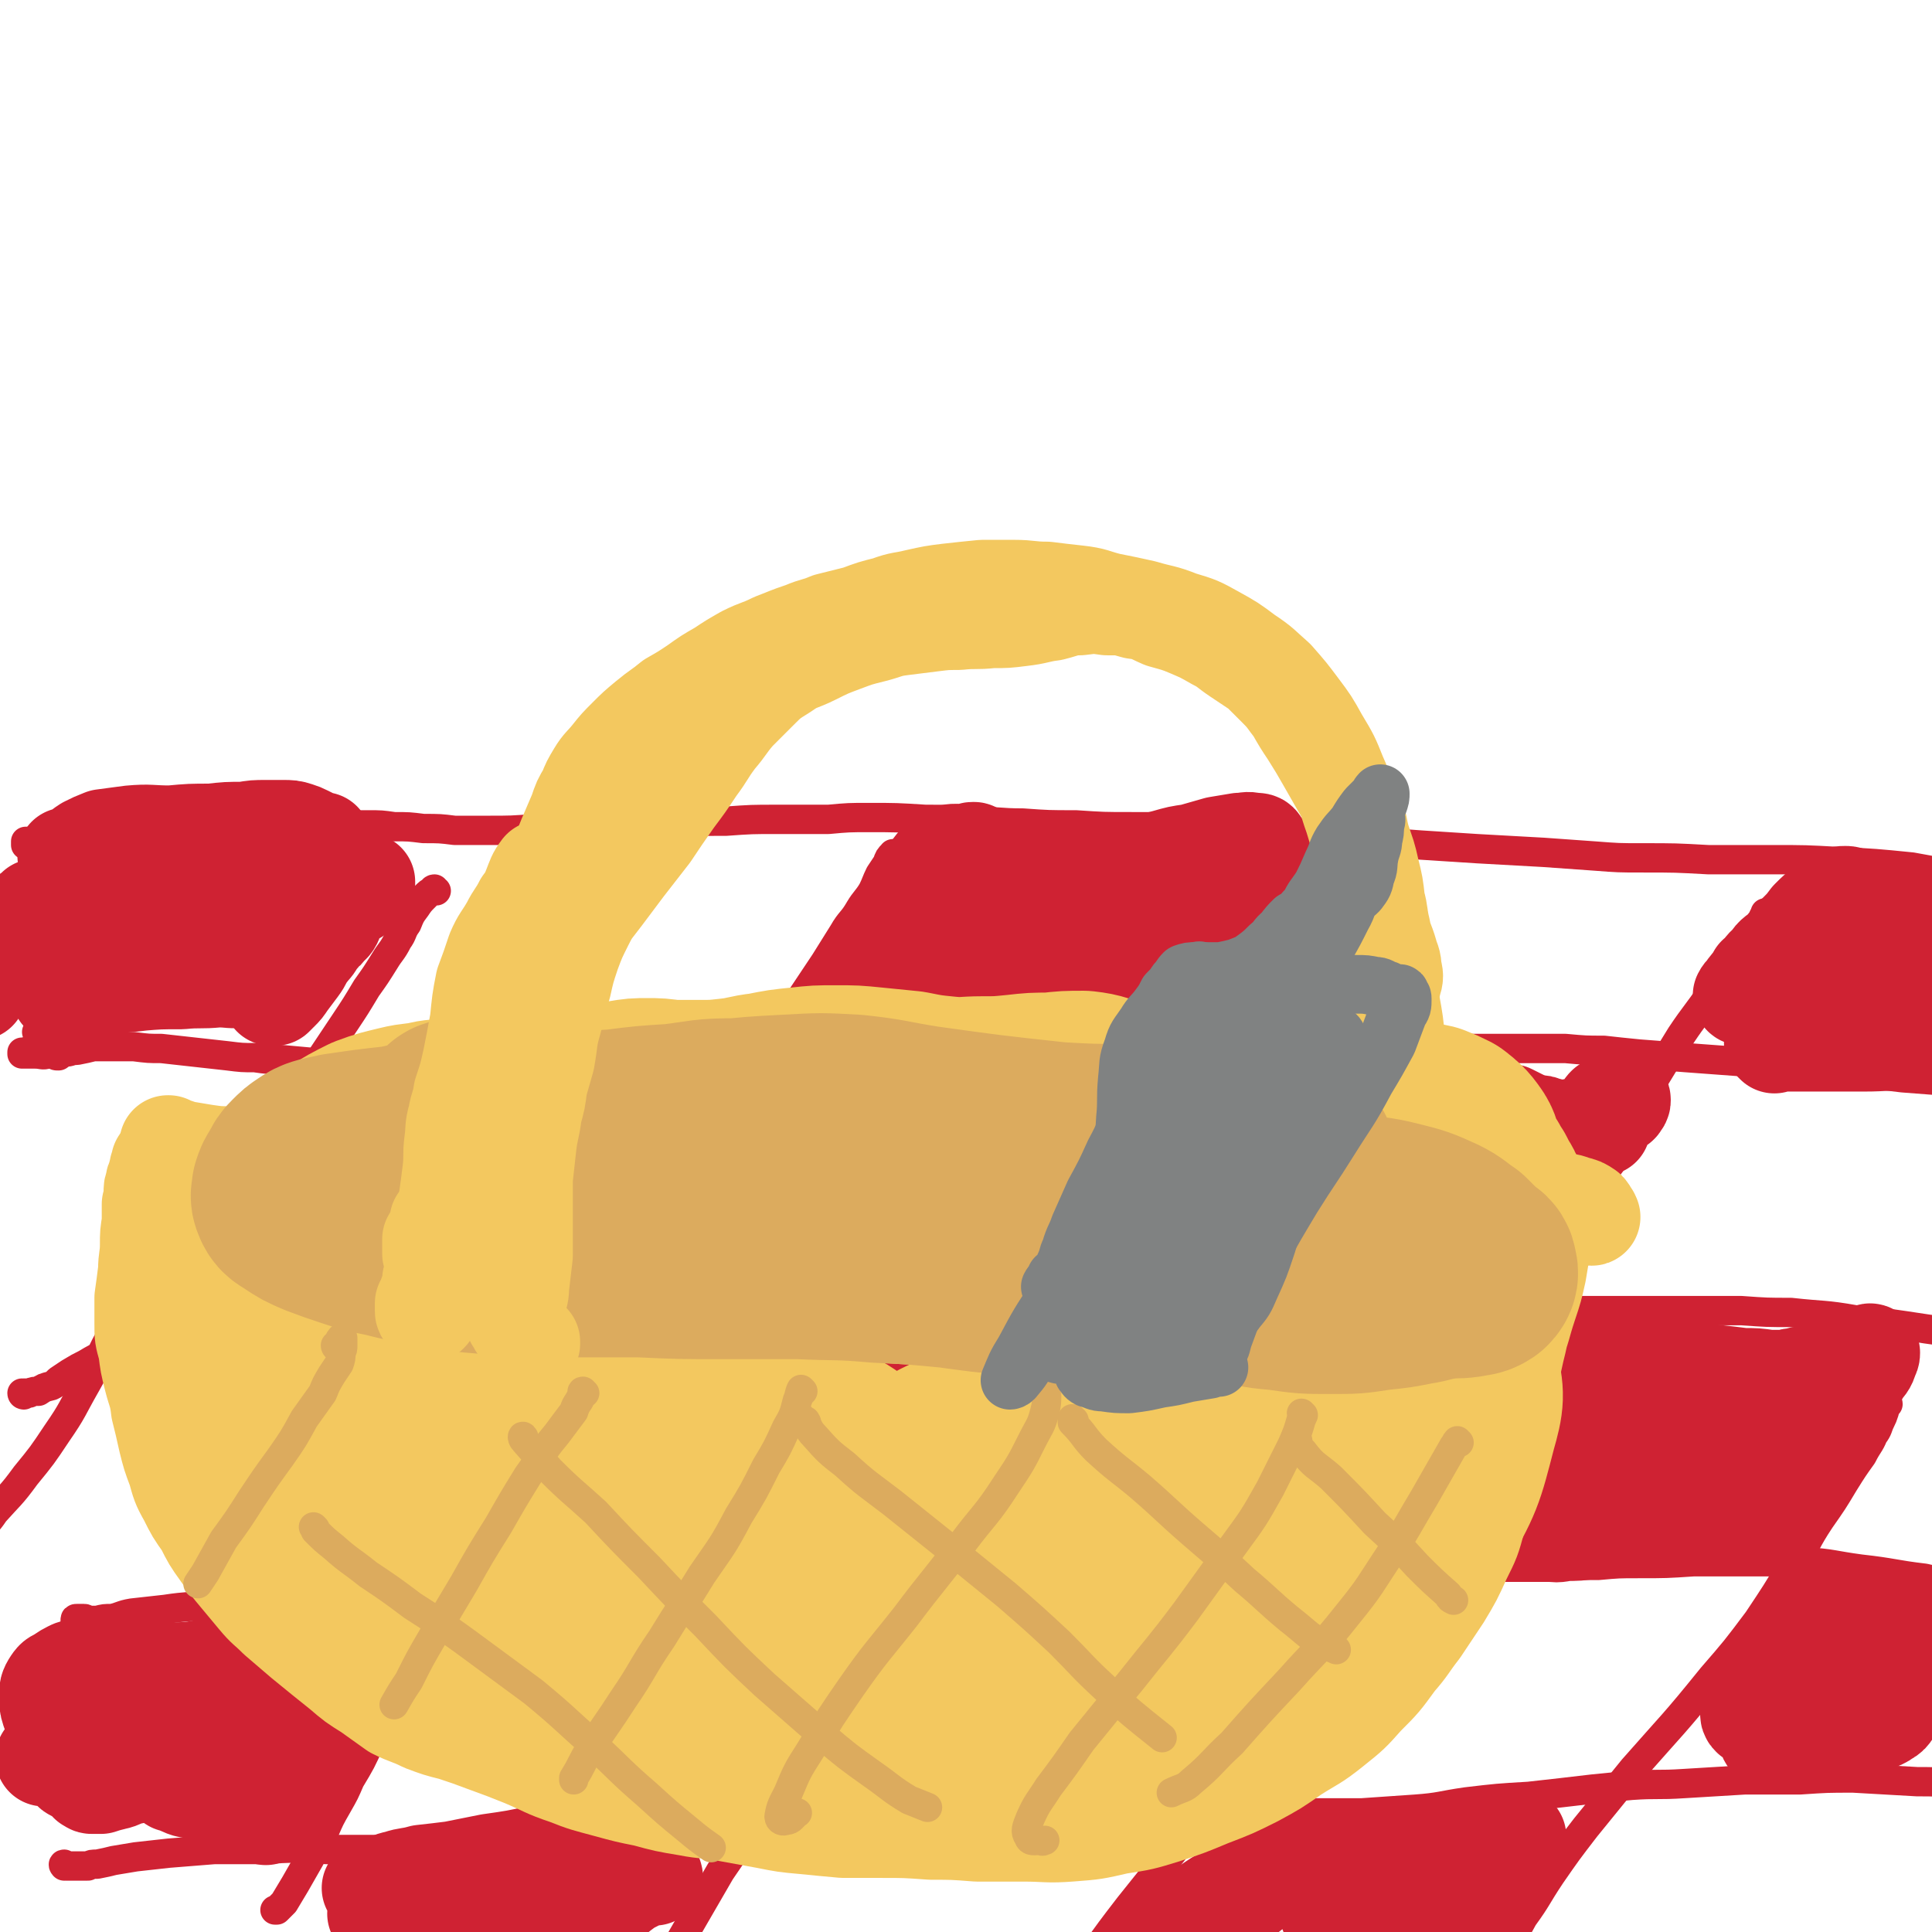
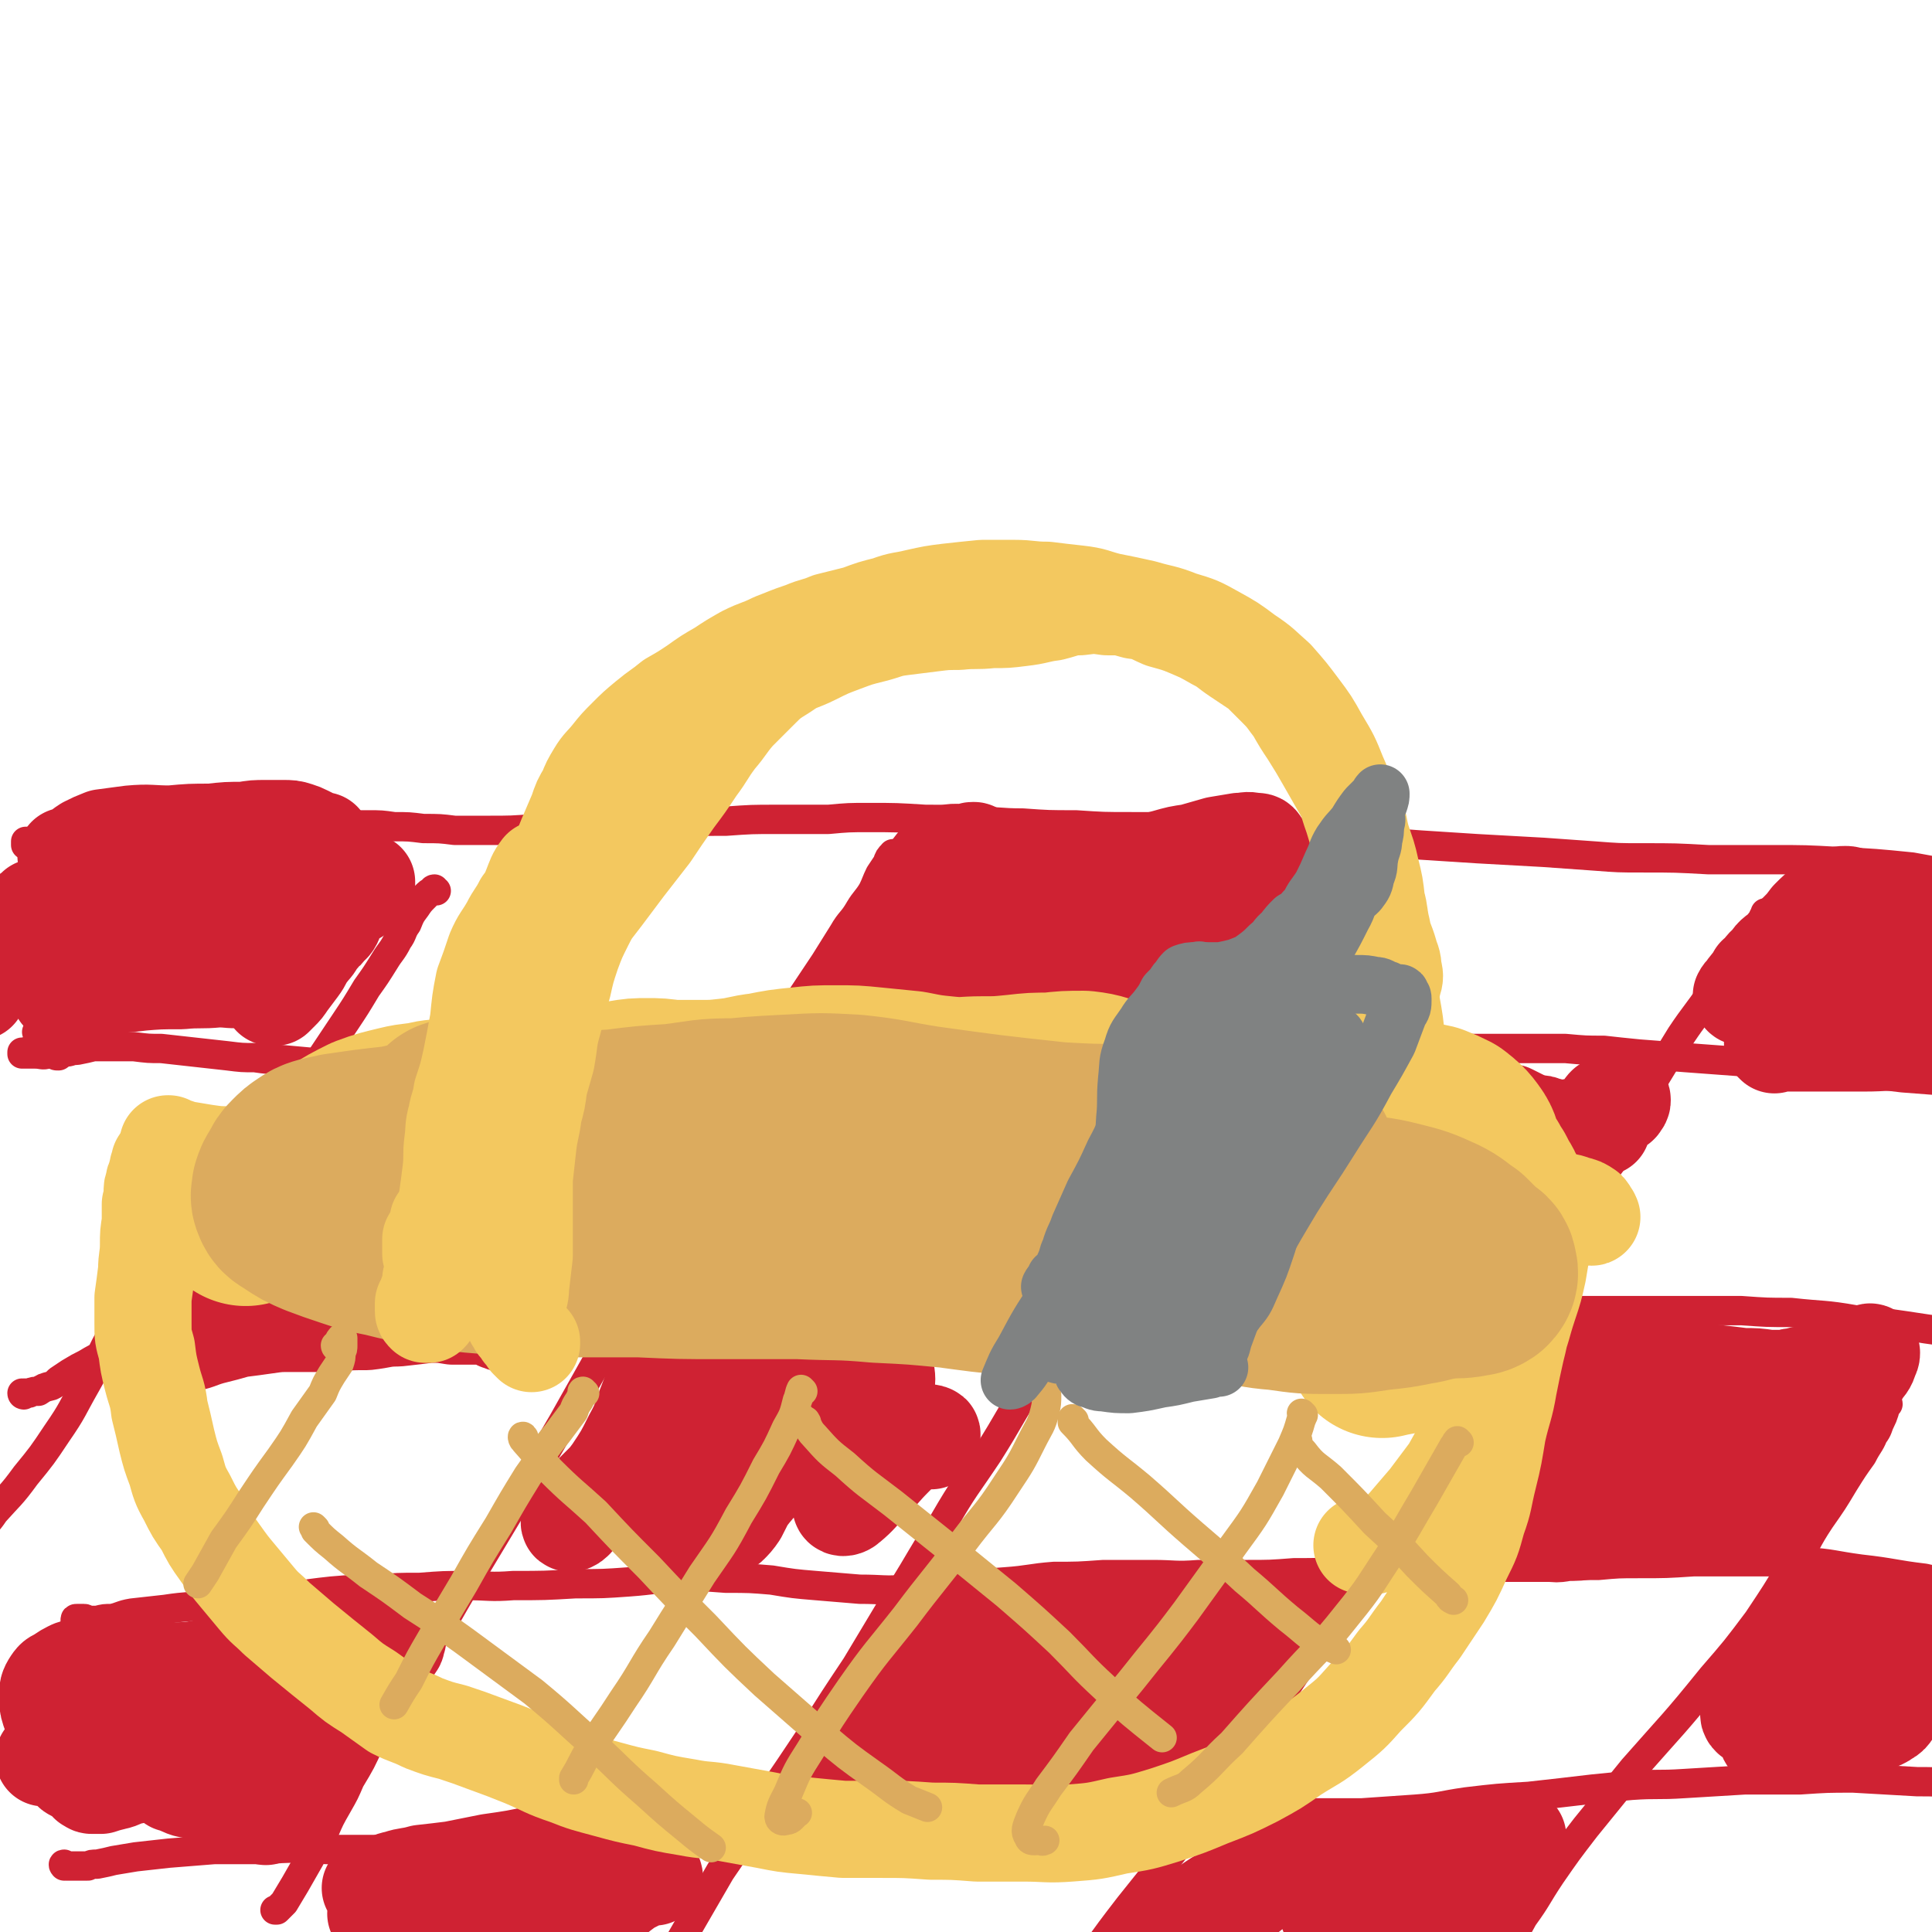
<svg xmlns="http://www.w3.org/2000/svg" viewBox="0 0 1054 1054" version="1.1">
  <g fill="none" stroke="rgb(207,34,51)" stroke-width="16" stroke-linecap="round" stroke-linejoin="round">
    <path d="M15,460c0,0 -1,-1 -1,-1 0,0 1,0 1,0 0,0 0,0 -1,0 0,0 0,0 0,0 0,0 0,0 0,0 0,0 0,0 0,0 0,0 0,0 0,0 0,1 0,1 0,1 0,1 0,1 0,1 0,0 0,0 0,0 0,0 0,0 1,0 1,0 1,0 2,0 2,0 2,-1 4,-1 2,-1 2,-1 5,-2 2,0 2,0 4,-1 2,0 2,0 4,-1 3,-1 3,-1 5,-1 3,-1 3,-1 6,-2 2,0 2,0 5,-1 2,0 2,0 5,0 2,0 2,0 4,1 3,0 3,0 6,0 4,0 4,0 7,1 5,0 5,-1 9,0 6,0 6,0 13,0 8,0 8,0 17,0 8,0 8,0 17,0 7,1 7,1 14,0 6,0 6,0 12,0 8,-1 8,-1 17,-2 8,0 8,-1 16,-1 7,-1 7,-1 14,-1 7,0 7,0 14,1 8,0 8,0 16,1 9,0 9,0 17,1 9,0 9,0 18,0 13,0 13,0 26,-1 11,0 11,0 22,0 14,-1 14,-1 29,-2 13,0 13,0 25,-1 14,-1 14,-1 28,-1 14,-1 14,-1 28,-1 14,0 14,0 28,0 11,-1 11,-1 22,-1 15,0 15,0 31,1 13,0 13,0 26,1 14,0 14,1 27,1 14,1 14,1 29,1 15,1 15,1 30,1 16,0 16,0 31,1 16,0 16,0 32,1 17,1 17,1 33,2 17,2 17,2 35,4 13,1 13,1 27,2 15,1 15,1 31,2 18,1 18,1 36,2 14,1 14,1 28,2 13,1 13,1 26,1 18,0 18,0 36,1 17,0 17,0 35,0 18,0 18,0 36,1 20,1 20,1 40,3 11,2 11,2 22,4 " />
    <path d="M32,576c0,0 -1,-1 -1,-1 0,0 0,1 0,1 -1,0 -1,-1 -2,-1 -2,0 -2,0 -3,-1 " />
    <path d="M21,564c0,0 -1,-1 -1,-1 0,0 0,0 1,1 0,0 0,0 0,0 0,0 -1,0 0,1 0,0 0,0 0,1 0,1 0,1 1,2 0,0 0,0 0,1 0,1 0,1 0,1 0,1 0,1 0,2 0,0 0,0 -1,1 0,0 0,0 -1,0 -1,0 -1,0 -2,0 -1,0 -1,0 -2,0 -1,1 -1,1 -2,1 -1,0 -1,0 -2,0 0,0 0,1 0,1 -1,0 -1,0 0,0 0,0 1,0 2,0 2,0 2,0 5,0 4,0 4,1 7,0 4,0 4,0 9,-1 4,0 3,-1 7,-1 5,-1 5,-1 9,-2 5,0 5,0 10,0 6,0 6,0 12,0 8,1 8,1 15,1 9,1 9,1 18,2 9,1 9,1 18,2 8,1 8,1 15,1 7,1 7,1 14,1 11,1 11,1 22,2 8,0 8,0 16,0 7,0 7,0 14,0 8,0 8,-1 15,-1 8,-1 8,-1 16,-1 8,-1 8,-1 15,-1 7,0 7,0 15,0 8,-1 8,0 15,-1 11,0 11,0 21,-1 9,0 9,0 17,-1 9,0 9,-1 18,-1 10,-1 10,-2 21,-2 9,-1 9,-1 18,-1 10,-1 10,-1 19,-1 10,0 10,0 19,0 10,0 10,0 20,-1 9,0 9,0 18,0 10,-1 10,-1 19,-2 10,0 10,0 19,0 9,1 9,1 18,1 9,0 9,0 18,0 9,0 9,0 18,-1 10,0 10,1 19,0 10,0 10,0 20,0 9,0 9,0 19,0 10,0 10,0 20,0 10,1 10,1 21,2 10,0 10,0 21,0 11,1 11,0 22,1 12,0 12,0 23,0 12,1 12,0 25,1 13,0 13,0 26,1 9,0 9,0 18,0 12,0 12,0 23,1 13,0 13,0 26,0 14,0 14,0 27,0 11,1 11,1 21,1 9,1 9,1 19,2 13,1 13,1 26,2 13,1 13,1 27,2 13,1 13,1 26,2 14,2 14,1 28,3 19,1 19,2 37,4 13,1 13,1 26,2 " />
    <path d="M13,761c0,0 -1,0 -1,-1 0,0 1,0 1,1 0,0 0,0 0,0 0,-1 0,-1 0,-1 2,0 2,0 3,0 2,-1 3,-1 5,-1 3,-2 3,-2 7,-3 2,-1 2,-1 4,-3 3,-2 3,-2 6,-4 5,-3 5,-3 9,-5 5,-3 5,-3 10,-5 5,-1 5,-1 10,-2 9,-2 9,-2 19,-3 10,-1 10,-1 20,-1 8,-1 8,-1 16,-1 9,0 9,0 19,0 7,0 7,0 14,0 11,-1 11,-1 23,-2 9,-1 9,-1 18,-1 8,0 8,0 17,0 8,0 8,0 17,0 7,0 7,0 15,0 8,0 8,0 16,0 8,0 8,0 16,-1 11,-1 11,-1 23,-2 9,-1 9,-1 18,-2 11,-1 11,-1 21,-1 10,-1 10,-1 20,-1 10,-1 10,-1 20,-1 11,0 11,0 21,-1 10,0 10,0 20,0 11,-1 11,-1 22,-1 11,0 11,0 23,0 11,0 11,0 23,0 13,0 13,1 25,0 13,0 13,0 26,-2 12,-1 12,-1 25,-2 13,-2 13,-2 26,-3 13,-1 13,-1 26,-2 13,0 13,0 26,0 13,0 13,0 26,0 13,1 13,1 26,2 14,0 14,0 27,0 15,0 15,0 30,0 12,0 12,-1 24,0 12,0 12,0 25,1 14,1 14,1 29,1 15,1 15,1 29,1 11,0 11,0 21,0 10,0 10,0 21,0 12,0 12,0 24,0 13,0 13,0 26,0 14,1 14,1 27,1 18,2 18,1 35,4 20,2 19,2 39,5 7,1 7,1 15,2 " />
    <path d="M47,884c0,0 0,-1 -1,-1 0,0 0,0 0,0 -1,0 -1,0 -2,0 -1,0 -1,0 -2,0 -1,0 -1,0 -1,1 0,0 0,0 0,0 0,0 0,0 0,0 1,0 1,0 3,0 2,1 2,1 4,0 2,0 2,0 5,0 4,-1 4,-1 8,-1 5,-1 5,-2 11,-3 9,-1 9,-1 18,-2 13,-2 13,-1 26,-3 13,-1 13,-1 27,-2 19,-2 19,-3 38,-5 12,-1 12,-1 24,-1 12,-1 12,-1 24,-1 13,-1 13,-1 25,-1 13,0 13,1 26,0 17,0 17,0 34,-1 15,0 15,0 29,-1 14,-1 14,-2 27,-2 13,-1 13,-1 26,0 13,0 13,0 25,1 12,2 12,2 24,3 12,1 12,1 24,2 13,0 13,1 26,0 13,0 13,0 26,-1 13,-2 13,-2 27,-3 14,-1 14,-2 27,-3 13,0 13,0 27,-1 13,0 13,0 27,0 12,0 12,1 25,0 13,0 13,0 26,0 13,0 13,0 26,-1 14,0 14,0 29,-1 15,0 15,0 30,-1 10,0 10,0 20,0 14,-1 14,0 29,-1 15,0 15,0 31,0 13,-1 13,-1 27,-1 11,-1 11,-1 22,-1 15,0 15,0 30,-1 16,0 16,0 33,0 14,0 14,0 28,0 15,1 15,2 30,4 18,2 18,3 35,5 8,2 8,1 15,3 " />
    <path d="M36,1018c-1,0 -1,-1 -1,-1 -1,0 0,1 0,1 0,0 0,0 0,0 1,0 1,0 2,0 1,0 1,0 2,0 2,0 2,0 5,0 2,0 2,0 4,0 2,-1 2,-1 5,-1 0,0 0,0 0,0 5,-1 5,-1 9,-2 6,-1 6,-1 12,-2 9,-1 9,-1 18,-2 12,-1 12,-1 25,-2 13,0 13,0 26,0 18,-1 18,-1 35,0 13,0 13,0 26,0 13,0 13,1 26,0 14,-1 14,-1 28,-3 18,-3 18,-4 36,-6 14,-2 14,-2 28,-4 14,-1 14,-1 29,-3 13,-1 13,-1 26,-2 13,-1 14,-1 27,-1 12,-1 12,-1 25,0 12,0 12,0 24,1 12,1 12,1 24,2 13,1 13,1 25,2 14,1 14,1 27,1 14,0 14,0 27,0 15,-1 15,-2 29,-3 15,-1 15,-1 30,-2 15,-1 15,-1 31,-1 16,-1 16,-1 31,-1 16,0 16,0 32,0 17,0 17,0 34,0 15,-1 15,-1 29,-2 14,-1 14,-2 28,-4 17,-2 17,-2 34,-3 18,-2 18,-2 35,-4 10,-1 10,-1 21,-2 14,-1 14,0 29,-1 17,-1 17,-1 33,-2 15,0 15,0 30,0 15,-1 15,-1 29,-1 18,1 18,1 35,2 10,0 10,0 19,1 " />
    <path d="M238,486c-1,0 -1,-1 -1,-1 -1,0 -1,1 -1,1 -2,1 -2,1 -4,3 -3,3 -3,3 -5,6 -3,4 -3,4 -5,9 -3,4 -2,5 -5,9 -3,6 -4,6 -7,11 -5,8 -5,8 -10,15 -6,10 -6,10 -12,19 -6,9 -6,9 -12,18 -9,13 -8,13 -17,25 -12,16 -12,16 -25,31 -14,16 -14,16 -28,32 -13,15 -14,15 -26,31 -10,15 -9,16 -18,31 -8,14 -7,15 -15,29 -8,14 -7,14 -16,27 -8,12 -8,12 -17,23 -8,11 -9,11 -17,20 -4,6 -5,6 -9,11 " />
    <path d="M488,467c0,0 -1,-2 -1,-1 -2,2 -2,2 -3,5 -2,3 -2,3 -4,6 -2,4 -2,5 -4,9 -3,5 -4,5 -7,10 -4,7 -5,6 -9,13 -5,8 -5,8 -10,16 -6,9 -6,9 -12,18 -8,12 -8,12 -16,24 -8,13 -8,12 -16,25 -7,13 -7,13 -14,27 -8,15 -8,15 -16,29 -8,17 -8,17 -16,33 -8,16 -8,16 -17,31 -8,16 -9,16 -18,32 -9,16 -9,16 -18,32 -7,12 -7,12 -14,24 -8,13 -8,13 -16,26 -9,15 -9,15 -18,30 -8,13 -8,13 -16,27 -7,11 -7,11 -14,23 -7,12 -7,11 -14,23 -7,11 -7,11 -13,21 -5,11 -5,11 -11,21 -3,7 -3,7 -7,14 -4,7 -4,7 -7,14 -4,7 -4,8 -8,15 -4,7 -4,7 -8,14 -3,5 -3,5 -6,10 -2,2 -2,2 -4,4 0,0 0,0 -1,0 " />
    <path d="M734,456c0,0 -1,0 -1,-1 0,0 0,0 0,0 0,-1 0,-1 0,-1 0,1 0,1 0,1 0,2 0,2 0,3 0,4 0,4 -1,7 -1,6 -1,6 -3,12 -4,9 -5,9 -9,18 -7,13 -7,13 -14,27 -8,16 -8,16 -17,32 -10,19 -10,19 -21,38 -13,20 -13,20 -25,40 -14,21 -14,21 -28,42 -13,21 -13,20 -27,41 -13,20 -13,20 -26,40 -12,19 -11,19 -23,38 -12,18 -13,18 -24,37 -13,20 -12,20 -24,39 -12,20 -12,20 -24,40 -12,18 -12,18 -24,37 -12,18 -12,18 -25,37 -12,19 -12,19 -25,38 -11,19 -11,19 -22,38 -10,18 -10,18 -19,36 -8,16 -8,17 -15,33 -6,15 -6,15 -13,30 -4,12 -5,12 -9,23 -2,6 -2,6 -3,12 0,1 -1,2 0,1 2,-4 3,-5 6,-10 " />
    <path d="M964,499c0,0 0,-1 -1,-1 0,0 1,0 1,1 -1,0 -1,0 -1,0 -1,1 -1,1 -1,2 -2,3 -1,3 -2,5 -2,4 -2,4 -4,7 -4,6 -4,6 -9,12 -6,8 -7,8 -13,16 -8,12 -9,12 -17,24 -16,26 -16,26 -32,53 -13,22 -13,23 -26,46 -14,24 -14,24 -28,49 -18,29 -17,29 -35,59 -19,32 -19,32 -39,63 -17,27 -17,27 -34,53 -15,23 -15,23 -31,47 -13,20 -13,20 -27,41 -12,17 -12,17 -25,34 -12,15 -12,15 -24,30 -10,13 -10,13 -20,27 -9,12 -9,11 -17,23 -8,11 -8,11 -15,21 -5,10 -5,10 -10,19 -4,7 -4,7 -6,14 -2,5 -2,5 -2,10 -1,2 -1,5 1,5 2,-1 3,-3 6,-5 " />
    <path d="M1030,766c0,0 0,-1 -1,-1 0,0 1,0 1,1 0,0 -1,-1 -1,0 0,0 0,0 0,0 0,0 0,0 0,0 -1,2 -1,2 -1,4 -1,3 -1,3 -2,5 -2,4 -1,4 -4,8 -2,5 -3,5 -6,11 -5,7 -5,7 -10,15 -6,10 -6,10 -13,20 -8,12 -7,13 -15,25 -9,15 -9,15 -19,30 -12,16 -12,16 -25,31 -21,26 -21,25 -43,50 -13,16 -13,16 -26,32 -10,13 -10,13 -19,26 -8,12 -7,12 -15,23 -6,11 -6,11 -13,21 -6,8 -6,8 -11,16 -3,5 -3,5 -6,11 -2,3 -2,3 -3,7 -1,1 -1,1 -2,2 -1,0 -1,0 -1,0 " />
  </g>
  <g fill="none" stroke="rgb(207,34,51)" stroke-width="53" stroke-linecap="round" stroke-linejoin="round">
    <path d="M187,489c0,0 -1,0 -1,-1 0,0 1,1 1,1 -1,2 -2,2 -2,4 -1,3 -1,3 -2,6 -1,2 0,2 -1,4 -1,2 -2,2 -3,3 -1,2 -1,2 -3,3 -1,2 -1,2 -3,4 -2,4 -2,3 -5,7 -3,4 -2,4 -5,8 -3,4 -3,4 -6,8 -2,3 -2,3 -4,5 -2,2 -2,2 -3,3 -1,0 -2,0 -2,0 0,-2 0,-2 1,-4 2,-3 3,-3 5,-6 4,-4 4,-4 8,-8 6,-9 6,-9 12,-17 5,-6 5,-6 11,-12 3,-5 3,-5 7,-9 3,-3 3,-3 5,-5 1,-1 1,-1 3,-2 0,0 0,0 0,0 0,0 0,0 0,1 0,0 0,0 0,1 0,0 0,0 -1,1 0,0 0,0 -1,0 0,1 0,1 -1,2 -1,1 -1,1 -2,2 -1,1 -1,1 -2,1 -1,1 -1,1 -3,1 -2,0 -2,0 -4,0 -3,0 -3,0 -5,0 0,0 0,0 -1,0 -2,0 -2,0 -4,0 -3,0 -3,0 -6,0 -4,0 -4,1 -8,1 -5,1 -5,2 -10,3 -6,1 -6,1 -12,2 -6,1 -6,0 -12,1 -7,0 -7,0 -14,-1 -7,-1 -7,-1 -14,-2 -5,-1 -5,-1 -10,-1 -3,-1 -3,-1 -6,-1 -4,0 -4,0 -7,0 -4,0 -4,0 -7,0 -3,0 -3,0 -5,0 -3,0 -3,0 -5,0 -3,0 -3,0 -6,0 -2,0 -2,0 -5,0 -3,1 -3,1 -6,2 -3,0 -3,0 -6,1 -3,0 -3,0 -7,0 -2,0 -2,0 -5,0 -1,0 -1,0 -3,0 -1,0 -1,-1 -2,0 -1,0 -1,0 -1,1 -2,1 -1,1 -2,3 -2,2 -2,2 -4,4 -3,3 -3,3 -6,6 -2,3 -2,3 -5,6 -2,4 -2,4 -4,8 -3,4 -3,3 -5,8 -2,3 -2,3 -4,7 0,1 0,1 -1,3 " />
    <path d="M1,530c0,0 -1,-1 -1,-1 0,0 0,0 1,0 1,0 1,0 2,0 3,0 3,0 5,0 4,-1 4,-1 8,-1 4,-1 4,-1 8,-2 4,-1 4,-1 8,-2 4,-1 4,-2 8,-3 4,-1 4,-1 9,-1 5,0 5,0 10,0 7,0 7,1 13,1 8,1 8,1 15,1 9,0 9,0 17,0 7,0 7,0 14,0 5,0 5,0 10,1 3,0 3,0 6,1 2,1 3,1 4,2 1,1 2,1 2,2 0,1 0,1 -1,2 -3,0 -4,0 -7,0 -5,-1 -5,-1 -10,-2 -8,-1 -8,-1 -17,-2 -10,-1 -10,-1 -20,-2 -9,0 -9,0 -18,0 -7,0 -7,0 -13,0 -3,0 -3,0 -6,-1 -2,0 -2,0 -3,-1 -1,-1 -1,-1 0,-2 1,-1 1,-1 3,-2 4,-1 4,0 9,-1 5,0 5,0 11,0 9,-1 9,-1 18,0 9,0 9,0 18,2 8,1 8,1 15,3 3,1 3,1 6,3 2,1 3,1 3,2 1,1 0,1 0,2 -3,1 -4,1 -7,1 -7,1 -7,1 -14,2 -10,1 -10,1 -20,2 -10,2 -10,2 -21,3 -7,1 -7,1 -14,3 -5,1 -5,1 -9,2 -3,1 -3,1 -5,1 -2,0 -2,1 -3,0 -1,0 -2,0 -2,-1 -1,0 0,0 0,-1 0,0 0,-1 0,-1 0,0 0,0 1,0 1,0 1,0 2,0 2,0 2,0 4,0 3,0 3,0 6,-1 6,0 6,-1 11,-1 9,-2 9,-2 18,-2 12,-1 12,-1 24,-1 10,-1 10,0 20,-1 7,0 7,1 13,0 3,-1 3,-1 5,-2 1,-1 2,-1 2,-3 1,-1 0,-1 0,-3 1,-2 0,-2 0,-4 1,-3 0,-3 1,-6 2,-3 2,-3 4,-7 2,-4 2,-4 4,-8 3,-5 3,-5 6,-10 3,-6 4,-5 8,-11 3,-5 2,-5 6,-10 2,-4 2,-4 5,-7 1,-2 1,-2 3,-4 0,0 0,0 0,0 0,-1 0,0 0,0 -1,0 -1,0 -2,0 -1,-1 -1,-1 -3,-2 -2,-1 -2,-1 -4,-2 -2,-1 -2,-1 -5,-2 -3,-1 -4,-1 -7,-1 -5,0 -5,0 -10,0 -6,0 -6,0 -12,1 -9,0 -9,0 -18,1 -11,0 -11,0 -22,1 -11,0 -11,-1 -22,0 -7,1 -8,1 -15,2 -5,2 -5,2 -9,4 -3,2 -3,2 -5,4 -1,1 -1,1 -3,2 -1,0 -1,0 -2,0 0,0 0,0 -1,0 " />
    <path d="M533,466c0,0 -1,0 -1,-1 -1,-1 0,-1 -1,-1 -1,0 -1,0 -2,1 -1,2 0,2 -2,4 -1,3 -1,3 -4,5 -3,4 -3,4 -7,8 -5,5 -5,4 -10,9 -4,6 -5,5 -9,11 -4,6 -4,7 -7,13 -2,6 -2,7 -4,13 -2,6 -2,6 -4,11 -2,4 -2,4 -4,7 -1,2 -1,2 -2,3 0,0 -1,0 -1,-1 1,-2 1,-3 3,-6 3,-4 3,-3 6,-7 3,-4 4,-4 6,-8 3,-5 3,-5 4,-10 2,-5 1,-5 3,-11 1,-5 1,-5 2,-11 1,-5 1,-5 3,-11 2,-5 2,-5 6,-10 3,-4 3,-4 8,-7 2,-2 3,-2 6,-2 4,1 4,2 8,4 3,2 3,3 6,5 4,2 5,2 9,3 6,0 6,0 11,0 8,0 8,0 15,-1 8,-1 8,-1 16,-2 8,0 8,0 16,0 8,-1 8,0 16,-2 9,-1 9,-2 17,-4 7,-2 7,-2 14,-3 7,-2 7,-2 14,-4 6,-1 6,-1 12,-2 4,0 4,-1 8,0 3,0 3,0 4,2 2,2 2,3 3,5 1,4 0,4 0,7 0,2 -1,2 -1,5 -1,1 -1,1 -1,2 -1,1 -1,1 -1,2 0,2 0,2 0,4 -1,3 0,3 -1,7 -1,3 -1,3 -2,7 -2,4 -2,4 -3,9 -2,4 -2,4 -3,8 -1,2 -1,3 -3,5 -1,2 -2,2 -3,4 -2,3 -2,3 -4,6 -2,2 -2,2 -4,5 -2,2 -2,2 -3,4 -2,1 -1,1 -3,3 0,0 0,0 -1,1 0,0 -1,0 -1,0 -1,0 -1,0 -1,0 -1,0 -1,0 -2,-1 -2,-1 -2,-1 -4,-1 -3,-1 -3,-1 -6,-2 -5,-2 -5,-2 -9,-3 -7,-2 -7,-2 -14,-2 -9,-2 -9,-1 -17,-2 -11,0 -11,0 -21,-1 -11,0 -11,0 -22,-1 -9,0 -9,0 -18,-1 -9,0 -9,0 -17,0 -6,0 -6,0 -13,1 -5,1 -4,1 -9,2 -3,0 -3,0 -6,0 0,0 -2,0 -1,-1 1,-1 2,-1 4,-2 5,-2 5,-1 11,-2 8,-2 8,-1 17,-2 10,-2 10,-2 21,-3 12,-1 12,0 24,-1 12,-1 12,-1 24,-1 11,-1 11,0 22,0 9,0 9,0 19,0 6,0 6,0 12,0 3,0 3,0 6,0 0,0 0,0 0,0 -3,0 -4,0 -7,0 -8,0 -8,1 -15,0 -10,0 -10,0 -20,0 -10,-1 -10,-1 -21,-2 -10,0 -10,0 -20,0 -8,0 -8,1 -15,0 -4,0 -5,1 -7,-1 -1,-1 -1,-3 0,-4 4,-5 4,-5 10,-8 8,-5 8,-5 16,-8 10,-3 10,-3 20,-4 9,-2 9,-2 18,-1 7,0 7,0 13,3 4,1 4,1 7,4 1,1 2,2 1,4 0,2 -1,2 -3,4 -5,2 -5,2 -10,3 -6,1 -6,1 -12,2 -7,0 -7,0 -13,0 -6,1 -6,1 -11,2 -3,0 -3,0 -5,0 0,0 0,-1 0,-1 " />
    <path d="M998,500c-1,-1 -1,-1 -1,-1 -1,0 0,0 0,0 0,0 -1,0 -1,1 0,0 0,0 -1,1 0,1 -1,1 -1,2 -1,1 0,2 -1,3 -1,3 0,3 -2,5 -2,4 -2,4 -5,8 -4,4 -4,4 -8,8 -5,4 -4,5 -9,8 -4,4 -4,4 -8,6 -3,2 -3,2 -6,3 -2,0 -2,1 -4,0 0,0 -1,0 -1,-1 1,-2 2,-2 3,-4 3,-4 3,-3 5,-7 4,-3 3,-4 7,-7 3,-5 4,-4 8,-8 3,-4 3,-4 7,-8 4,-4 4,-4 7,-8 4,-4 4,-4 8,-7 3,-2 3,-3 6,-4 3,-2 3,-2 6,-2 2,0 3,1 5,2 2,2 1,3 3,5 3,2 4,2 7,3 5,2 6,2 11,4 7,1 7,1 14,2 9,1 9,1 17,2 1,0 1,0 2,0 " />
    <path d="M968,570c0,0 -1,-1 -1,-1 0,0 1,0 1,0 2,1 2,0 5,0 4,0 4,0 8,0 8,0 8,0 15,0 10,0 10,0 21,0 12,0 12,-1 24,0 11,0 11,1 22,1 " />
    <path d="M1007,535c0,0 -1,-1 -1,-1 0,0 0,1 0,1 2,0 2,0 3,-1 5,0 5,0 9,0 8,0 8,0 15,0 8,0 8,0 17,0 8,0 8,0 15,-1 " />
    <path d="M695,598c0,0 -1,-1 -1,-1 -1,0 -1,1 -1,1 -1,2 -1,2 -1,5 0,3 0,3 -1,6 -1,3 -1,3 -3,6 -2,3 -2,3 -5,6 -3,3 -4,3 -6,7 -3,5 -2,5 -5,11 -2,6 -3,6 -5,12 -3,6 -3,6 -5,12 -2,4 -2,5 -4,9 -2,3 -3,3 -5,6 -2,2 -2,2 -5,4 -1,1 -1,2 -3,3 0,0 0,0 0,0 0,0 0,0 0,0 0,-1 0,-1 1,-1 2,-2 2,-2 4,-4 2,-3 2,-3 5,-5 4,-4 4,-4 8,-8 4,-6 4,-6 7,-12 3,-6 3,-6 6,-13 4,-6 3,-6 8,-13 4,-6 4,-6 9,-12 4,-6 4,-6 10,-11 3,-2 3,-2 6,-5 2,-1 3,-1 5,-2 1,0 1,0 2,0 1,1 1,1 2,1 2,1 2,1 3,1 2,1 2,0 5,1 3,0 3,0 5,0 4,1 4,1 7,1 4,1 4,1 8,2 5,1 5,2 10,2 7,1 7,1 13,0 6,0 6,0 11,0 5,-1 5,-1 11,-1 6,-1 6,-1 12,-1 6,0 6,0 11,0 5,1 5,1 10,2 4,2 4,2 8,4 3,1 3,1 6,2 3,0 3,0 5,1 2,0 2,1 3,1 1,1 1,1 2,2 1,0 1,1 2,1 1,0 1,0 2,0 1,0 1,0 2,-1 1,0 1,-1 2,-1 0,0 1,0 1,-1 1,0 1,0 1,0 1,0 1,0 1,0 1,0 1,0 1,0 1,0 1,0 3,0 1,-1 1,-1 2,-1 1,0 1,0 3,-1 1,0 1,0 2,0 1,1 1,1 1,1 1,0 1,0 2,1 0,0 0,0 1,0 0,-1 0,-1 0,-1 0,-1 0,-1 1,-2 0,0 0,0 0,-1 -1,0 -1,0 -1,0 -1,0 -1,1 -1,0 0,0 -1,0 -1,0 0,-1 0,-1 1,-3 0,-1 0,-1 2,-3 0,-1 0,-1 1,-2 1,0 1,0 2,-1 1,0 1,0 1,0 1,-1 0,-1 1,-1 1,-1 1,-1 1,-1 1,-1 1,-1 2,-1 0,0 1,0 1,0 0,0 1,0 1,1 0,1 0,1 -1,2 0,1 -1,1 -2,2 -2,1 -2,1 -4,3 -3,2 -3,2 -5,5 -4,4 -4,4 -7,9 -5,6 -4,6 -9,12 -4,6 -4,6 -8,12 -3,5 -3,5 -7,10 -3,4 -3,4 -7,8 -3,4 -3,4 -6,7 -3,3 -3,3 -6,6 -2,1 -2,1 -4,3 -1,0 -1,0 -2,1 -1,0 -1,0 -1,0 -1,0 -1,0 -2,0 -1,0 -1,0 -2,0 -3,0 -3,0 -5,0 -3,0 -3,0 -5,1 -4,1 -4,1 -7,1 -3,1 -3,1 -6,1 -6,1 -6,0 -12,0 -5,0 -5,0 -11,0 -7,0 -7,0 -13,1 -9,0 -9,0 -17,2 -10,1 -9,2 -20,4 -8,1 -8,1 -17,2 -7,0 -7,0 -13,0 -5,-1 -5,-1 -9,-3 -2,-1 -2,-1 -4,-2 0,-1 -1,-1 0,-1 1,-2 2,-2 4,-3 5,-2 5,-2 10,-5 7,-3 8,-3 15,-7 12,-5 11,-5 23,-10 13,-6 13,-6 27,-11 12,-3 12,-3 24,-5 8,-2 8,-2 17,-4 7,-1 7,-1 15,-1 3,0 5,0 6,1 0,2 -1,4 -3,5 -6,5 -6,4 -13,7 -13,6 -13,5 -26,10 -11,3 -11,3 -23,5 -9,2 -9,2 -19,2 -8,1 -8,2 -16,1 -4,-1 -5,-1 -8,-4 -2,-2 -3,-3 -2,-6 1,-4 1,-5 5,-8 4,-4 5,-4 11,-7 10,-5 10,-5 19,-8 11,-3 12,-3 23,-5 8,-1 9,-2 17,-1 8,1 8,2 15,5 6,2 7,2 11,7 2,2 3,3 2,6 0,4 -1,5 -4,7 -5,3 -6,3 -12,4 -8,1 -9,1 -18,0 -6,-2 -6,-3 -11,-6 -2,-2 -3,-2 -4,-5 0,-2 0,-2 1,-4 1,-1 2,-1 4,-2 2,-1 3,0 5,-1 3,0 3,0 5,0 2,-1 2,-1 4,-1 " />
    <path d="M851,750c0,-1 0,-1 -1,-1 0,-1 1,0 1,-1 1,-1 0,-1 2,-2 0,-1 1,-1 2,-1 0,0 1,0 1,0 -1,1 -2,1 -3,2 -3,2 -3,2 -6,4 -3,3 -3,3 -7,7 -4,5 -4,5 -8,10 -5,6 -5,6 -10,13 -6,8 -6,8 -11,16 -4,7 -4,7 -8,14 -2,3 -2,4 -4,7 -1,1 -2,2 -2,1 -1,0 0,-1 1,-2 2,-4 3,-4 6,-8 4,-5 4,-6 8,-11 5,-6 5,-6 10,-12 6,-5 6,-5 11,-11 5,-6 5,-6 9,-12 3,-4 3,-5 6,-9 1,-3 1,-3 3,-6 0,-1 0,-1 2,-2 0,0 1,0 2,0 2,0 2,0 5,0 3,0 3,1 6,1 5,0 5,0 9,0 6,0 6,0 11,0 3,0 3,0 7,0 5,0 5,0 10,0 7,0 7,0 14,1 8,1 8,1 17,1 9,1 9,1 17,2 7,0 7,0 14,1 4,0 4,0 9,0 2,0 2,-1 5,-1 2,0 2,-1 5,-1 1,0 1,0 3,0 1,0 1,0 2,0 1,1 0,1 0,2 1,1 0,1 0,2 0,1 0,1 0,2 0,1 0,1 0,2 0,2 0,2 0,4 0,1 0,1 0,3 0,1 1,1 1,2 0,1 0,1 0,2 0,1 0,1 0,1 0,1 0,1 0,2 -1,3 0,3 -1,6 -1,5 -1,5 -3,10 -3,6 -3,6 -7,12 -3,6 -2,7 -6,12 -3,4 -3,4 -7,7 -1,1 -2,2 -3,2 -1,0 -1,-1 -1,-3 0,-3 1,-3 2,-7 3,-6 3,-6 6,-11 5,-8 4,-8 9,-15 5,-7 6,-7 11,-15 4,-4 4,-4 7,-9 7,-7 7,-7 13,-14 3,-3 3,-4 6,-6 1,-2 2,-2 3,-3 1,0 1,-1 2,0 0,1 0,1 -1,3 -1,4 -2,4 -4,7 -3,5 -3,5 -7,10 -3,6 -3,6 -7,12 -4,5 -4,5 -7,11 -3,5 -3,5 -6,10 -2,4 -2,4 -4,8 -3,4 -3,3 -5,7 -2,2 -2,3 -4,5 -2,3 -2,2 -5,5 -2,2 -2,2 -4,4 -2,2 -1,2 -4,4 -3,2 -4,1 -7,2 -6,1 -6,1 -12,2 -8,1 -9,1 -17,1 -14,1 -14,1 -27,0 -12,0 -12,-1 -23,-3 -8,-2 -8,-2 -15,-5 -5,-1 -5,-1 -9,-4 -3,-1 -3,-1 -5,-3 -1,-1 -1,-2 -1,-3 1,-2 2,-2 4,-4 4,-3 4,-3 9,-5 8,-4 8,-4 17,-8 7,-3 7,-4 14,-6 8,-3 8,-3 17,-4 10,-3 11,-3 21,-4 9,0 10,-1 19,1 6,1 7,2 10,7 3,4 3,6 1,10 -2,5 -4,6 -10,9 -7,6 -8,6 -17,9 -15,5 -16,5 -32,6 -13,2 -14,1 -26,-1 -8,-2 -9,-3 -15,-7 -5,-4 -6,-4 -8,-10 -2,-4 -2,-6 0,-10 2,-6 4,-6 9,-10 8,-6 9,-5 18,-10 7,-3 7,-3 14,-5 10,-2 10,-2 21,-3 13,-1 13,-2 26,-1 11,0 12,1 22,4 7,2 7,2 12,6 3,3 3,4 5,8 1,2 2,3 2,6 0,3 0,3 -2,5 -2,3 -3,3 -6,4 -6,2 -6,2 -12,3 -8,1 -8,1 -16,2 -10,0 -10,0 -19,1 -9,1 -9,1 -17,2 -11,1 -11,1 -21,4 -6,1 -6,1 -12,2 -5,2 -5,2 -11,3 -5,1 -5,1 -11,1 -5,1 -5,0 -10,1 -4,0 -4,0 -8,0 -3,0 -3,0 -6,1 -2,1 -2,1 -5,2 -2,1 -2,1 -4,1 -1,1 -1,1 -3,2 -1,0 -1,1 -2,1 0,0 0,0 -1,1 0,0 0,0 0,0 1,0 1,0 1,0 2,-1 2,-1 4,-1 4,-1 4,-1 8,-1 6,-1 6,-1 13,-1 8,-1 8,0 15,-1 9,0 9,0 17,-1 7,0 7,0 14,0 5,-1 5,-1 9,0 4,0 4,0 8,0 2,1 3,1 4,2 1,0 2,1 1,2 -4,2 -4,2 -9,3 -9,3 -9,3 -17,5 -8,1 -8,1 -15,3 -6,1 -6,1 -13,1 -5,1 -5,1 -9,0 -3,0 -3,0 -5,0 -1,-1 -2,-1 -2,-3 -1,-2 0,-2 0,-4 0,0 0,0 0,-1 " />
    <path d="M541,897c-1,0 -1,-1 -1,-1 -2,1 -2,1 -4,3 -2,2 -3,2 -5,4 -5,4 -5,5 -10,9 -7,6 -7,6 -14,11 -8,6 -7,6 -16,13 -7,5 -7,5 -15,11 -7,4 -7,4 -13,9 -3,2 -3,2 -6,4 0,0 0,0 0,0 4,-3 4,-4 8,-7 7,-6 7,-6 13,-12 7,-7 7,-7 14,-13 7,-7 7,-7 14,-14 7,-6 7,-6 13,-12 7,-5 7,-5 14,-9 5,-3 5,-3 10,-6 3,-1 4,-1 5,0 2,0 2,1 1,3 -1,3 -1,3 -3,5 -3,3 -3,2 -6,4 -2,1 -2,1 -4,1 0,1 -1,1 -1,1 0,0 1,0 2,0 3,-1 3,-1 6,-1 5,-1 5,-1 10,-2 6,-1 6,-1 12,-2 8,-1 8,-1 15,-2 9,-1 9,0 17,-1 8,-1 8,-2 16,-3 9,-1 9,-2 18,-3 7,0 7,0 15,0 7,0 7,0 13,1 6,2 6,2 11,4 3,2 3,2 6,4 2,1 2,1 3,2 1,0 1,0 2,0 1,0 1,0 2,0 1,0 1,0 1,-1 1,0 1,0 1,0 1,0 1,0 1,0 0,0 0,0 0,0 0,0 0,0 0,0 -1,0 -1,0 -1,0 0,0 0,0 0,1 -2,3 -2,3 -4,6 -3,4 -3,4 -6,8 -4,8 -4,8 -9,15 -6,8 -5,9 -12,17 -6,8 -6,8 -13,16 -6,6 -6,7 -13,11 -4,3 -4,3 -9,4 -1,0 -2,0 -3,-1 -1,-1 -1,-2 -1,-4 0,-3 0,-3 1,-6 1,-1 2,-1 2,-3 1,-1 1,-1 0,-2 -1,-1 -1,-1 -3,-2 -4,-1 -4,0 -8,-1 -6,-1 -6,-1 -12,-2 -7,-1 -7,-2 -14,-2 -8,-1 -8,-1 -17,-1 -10,0 -10,0 -19,1 -9,1 -9,2 -18,2 -7,1 -7,1 -14,0 -5,0 -5,0 -10,0 -3,-1 -3,-1 -6,-2 -1,0 -1,0 -2,0 0,0 -1,0 -1,0 1,-1 1,-1 2,-1 5,-1 5,-1 9,-2 7,-1 7,-1 15,-2 10,-2 10,-2 20,-4 13,-2 13,-3 25,-4 14,-2 14,-2 28,-3 12,-1 12,-1 25,-3 9,-1 9,0 18,-2 4,0 4,0 7,-1 1,0 1,0 1,0 -2,0 -3,0 -5,0 -8,0 -8,1 -15,1 -10,1 -10,1 -20,2 -10,1 -10,1 -20,3 -9,1 -9,1 -18,3 -6,1 -6,1 -11,2 -2,0 -3,0 -4,0 0,0 1,0 2,0 4,-2 4,-2 9,-4 7,-2 7,-2 15,-4 9,-3 8,-4 17,-7 10,-4 10,-3 19,-7 10,-5 10,-5 20,-10 9,-4 9,-5 17,-9 8,-4 8,-4 15,-7 5,-2 5,-2 11,-4 4,-2 4,-1 8,-3 4,-1 4,0 8,-2 3,0 3,-1 6,-2 3,-1 3,-1 5,-2 1,0 1,0 1,-1 1,0 1,0 1,-1 0,0 0,0 0,0 0,0 0,0 0,0 -1,2 0,2 -1,4 -2,3 -2,3 -4,6 -3,4 -4,4 -7,8 -6,5 -5,5 -11,10 -6,6 -6,6 -13,12 -9,8 -9,8 -17,15 -8,6 -8,6 -15,12 -6,5 -6,5 -12,9 -5,4 -5,4 -10,7 -3,2 -3,2 -5,4 -1,1 -1,2 -2,3 0,0 -1,0 -1,0 2,-1 2,-1 3,-2 4,-3 4,-4 7,-8 5,-5 5,-5 10,-11 7,-7 7,-7 13,-14 6,-7 6,-7 12,-14 4,-5 4,-5 9,-10 3,-4 3,-4 6,-8 1,-2 1,-2 2,-5 0,-1 1,-1 0,-2 -2,-2 -3,-2 -5,-2 -5,0 -5,0 -10,0 -7,1 -7,1 -14,2 -8,1 -8,1 -16,2 -8,1 -8,1 -16,1 -6,0 -6,0 -13,-1 -6,-1 -5,-1 -11,-3 -5,-1 -5,-1 -11,-2 -5,0 -5,0 -10,-1 -5,0 -5,0 -10,0 -5,0 -5,0 -9,0 -4,0 -4,-1 -8,-1 -4,0 -4,0 -7,0 -4,0 -4,-1 -7,1 -3,1 -3,2 -5,4 -3,4 -3,4 -6,8 -4,5 -3,6 -7,11 -5,6 -5,6 -10,12 -4,5 -4,5 -8,10 -4,4 -3,4 -6,8 -2,3 -3,3 -4,7 -1,2 -1,3 -1,5 0,2 0,2 0,3 2,1 3,1 5,1 3,0 4,0 7,-1 6,-1 6,-1 12,-2 7,-1 7,-1 14,-1 7,0 7,0 15,0 8,0 8,0 15,0 8,0 8,0 16,0 7,0 7,-1 15,-1 7,0 7,0 13,1 5,1 5,1 10,2 3,0 3,1 7,2 1,0 1,1 3,1 1,1 1,1 2,1 1,0 1,0 1,0 1,-1 1,-2 2,-3 1,-1 1,-1 2,-3 1,-1 1,0 2,-1 " />
    <path d="M700,1021c0,0 0,-1 -1,-1 0,0 1,0 1,0 0,0 -1,0 -2,-1 0,0 0,0 0,0 -2,1 -1,2 -3,3 -3,3 -3,3 -6,5 -5,4 -5,4 -10,8 -6,5 -6,5 -12,10 -7,5 -7,5 -14,10 -6,5 -6,5 -12,11 -3,2 -3,3 -6,5 0,0 -1,1 -1,0 0,-1 0,-2 1,-4 3,-5 2,-6 6,-11 4,-5 4,-5 9,-9 3,-4 4,-4 8,-7 3,-2 3,-2 6,-4 3,-2 4,-2 6,-4 3,-2 3,-2 5,-4 1,-1 1,-1 3,-2 1,-1 1,-1 2,-2 1,0 1,0 2,-1 2,0 2,0 4,0 2,-1 2,-1 5,-1 3,-1 3,0 7,-1 4,-1 4,-1 8,-2 5,-1 5,-1 10,-2 6,-1 6,-1 13,-1 6,-1 6,-1 12,-1 7,-1 7,-1 14,-1 6,-1 6,-1 13,-2 5,0 5,-1 10,-1 4,-1 4,-1 8,-2 4,0 4,0 8,-1 3,0 3,0 5,0 2,0 2,0 3,0 2,0 2,0 3,-1 1,0 1,0 2,-1 2,0 1,0 3,-1 1,0 1,-1 2,-1 1,0 1,0 3,0 0,0 0,0 1,0 1,1 1,1 1,1 0,0 0,0 0,0 0,0 0,1 0,1 -2,1 -2,1 -3,3 -4,3 -4,3 -7,6 -4,5 -4,5 -9,10 -5,6 -5,6 -11,12 -6,6 -6,6 -11,13 -1,1 -2,1 -2,3 0,0 0,0 0,0 2,-2 2,-2 3,-4 3,-3 4,-2 7,-5 5,-5 5,-5 10,-10 6,-5 6,-5 11,-10 4,-5 4,-5 9,-10 4,-4 4,-4 8,-8 2,-2 2,-2 4,-4 1,0 2,0 2,0 0,1 0,2 0,3 -1,3 -2,3 -3,5 -2,3 -2,3 -5,5 -2,3 -3,2 -5,5 -3,3 -3,3 -5,6 -3,3 -2,3 -5,6 -4,4 -4,5 -10,8 -8,4 -8,4 -17,6 -8,2 -8,2 -17,2 -8,1 -8,0 -16,-1 -6,0 -6,-1 -12,-2 -4,-1 -4,0 -7,-1 -1,0 -2,0 -1,0 2,-1 3,-1 5,-1 " />
    <path d="M997,881c0,0 -1,-1 -1,-1 0,0 0,0 0,1 1,1 0,1 1,1 0,2 0,2 0,4 0,2 1,2 0,5 -1,4 0,4 -2,8 -2,5 -3,5 -6,10 -3,7 -2,7 -6,14 -3,6 -2,6 -6,12 -2,5 -2,6 -6,10 -1,2 -1,3 -4,4 -1,0 -2,1 -3,-1 -1,-2 -1,-3 -1,-6 0,-5 0,-6 1,-11 1,-6 2,-6 4,-13 3,-6 3,-6 6,-12 3,-6 3,-6 6,-11 3,-4 3,-4 6,-8 2,-2 2,-2 4,-4 0,-1 1,-1 1,-2 0,0 0,-1 0,-1 0,1 0,1 0,2 0,2 0,2 -1,4 -1,1 -1,1 -3,2 -1,2 -1,2 -2,4 -2,2 -2,2 -3,4 -1,2 -1,2 -3,5 -1,3 -1,3 -3,7 -1,3 -1,3 -3,7 -2,4 -2,4 -4,7 -2,4 -2,4 -4,7 -2,2 -2,2 -5,5 -1,2 -1,2 -3,3 -1,0 -2,0 -2,0 -1,-1 -1,-1 -1,-3 1,-2 2,-3 3,-5 4,-5 4,-5 7,-9 4,-6 4,-6 8,-11 4,-6 4,-6 8,-11 3,-4 3,-4 6,-9 3,-2 3,-3 5,-5 2,-2 2,-2 4,-3 2,-1 2,-1 3,-1 2,-1 2,0 4,0 2,0 2,0 4,0 2,1 2,1 5,2 2,0 2,0 5,0 3,1 3,1 6,1 3,1 3,1 6,2 1,1 2,1 3,2 1,1 1,2 1,3 0,2 0,2 0,4 0,2 0,2 0,3 0,1 0,1 0,2 1,1 1,1 1,3 -1,2 -1,2 -3,5 -3,5 -3,5 -8,9 -5,6 -5,6 -11,12 -5,6 -5,6 -10,11 -4,4 -3,4 -7,8 -1,1 -1,2 -3,3 0,0 -1,0 -1,-1 0,-2 0,-2 1,-4 1,-4 1,-4 3,-7 3,-8 3,-8 7,-15 5,-8 5,-8 11,-16 5,-8 5,-8 11,-14 4,-5 4,-5 9,-8 2,-1 3,-2 5,-1 2,1 3,2 3,5 1,5 1,5 0,10 0,8 0,8 -1,15 -2,7 -1,8 -4,15 -3,4 -2,6 -6,8 -4,3 -5,2 -10,2 -1,0 -1,0 -2,0 " />
    <path d="M188,620c0,0 -1,-1 -1,-1 0,0 0,0 0,1 -3,2 -3,2 -6,4 -3,2 -3,2 -7,5 -2,2 -2,2 -4,4 -3,2 -3,2 -5,5 -3,2 -3,2 -6,5 -3,3 -3,3 -5,6 -3,3 -2,3 -5,7 -2,4 -2,4 -5,8 -3,6 -4,5 -7,11 -4,5 -3,5 -7,10 -2,3 -2,3 -4,6 -1,1 -1,1 -1,2 0,0 0,0 1,0 3,-2 3,-2 5,-5 5,-3 5,-3 10,-7 5,-5 5,-5 10,-10 14,-14 14,-14 28,-28 10,-9 9,-10 19,-18 7,-6 7,-6 15,-11 5,-3 5,-3 10,-4 3,-1 4,-1 5,0 1,3 1,4 1,8 -2,5 -3,6 -6,11 -5,8 -5,8 -10,15 -7,9 -7,9 -13,17 -7,9 -7,9 -14,18 -4,5 -4,5 -9,10 -3,3 -3,3 -5,6 -2,1 -4,3 -3,2 1,-1 3,-3 5,-6 8,-8 8,-8 16,-16 11,-10 11,-10 22,-21 12,-12 12,-12 25,-23 11,-9 11,-9 22,-17 7,-4 7,-4 15,-7 4,-2 6,-3 9,-2 2,1 2,3 1,5 -1,5 -1,5 -4,9 -5,8 -5,8 -10,15 -7,10 -7,10 -14,20 -7,10 -7,10 -14,20 -5,7 -5,7 -10,15 -2,4 -3,4 -4,8 0,0 0,1 0,1 5,-4 5,-4 10,-8 8,-8 8,-8 16,-17 10,-11 10,-12 21,-23 15,-16 14,-17 30,-32 10,-9 10,-8 21,-15 5,-4 6,-4 11,-6 1,0 2,1 2,2 -1,6 -2,6 -5,12 -5,8 -5,8 -11,16 -8,10 -8,10 -16,20 -7,9 -7,9 -13,19 -5,6 -4,7 -9,13 -4,5 -4,5 -9,9 -2,3 -3,4 -4,4 -1,1 -1,-1 0,-2 3,-6 4,-6 8,-12 7,-11 7,-11 15,-22 8,-11 8,-11 16,-21 9,-10 9,-10 19,-19 6,-6 6,-6 12,-12 4,-3 4,-3 8,-6 1,0 1,-1 1,-1 0,0 0,0 0,1 -1,2 -1,2 -3,5 -1,2 -1,2 -3,4 0,0 0,0 -1,1 0,0 0,0 0,0 0,-1 0,-1 1,-1 0,-1 0,-1 0,-1 0,0 0,0 0,-1 1,0 2,0 2,-1 1,0 1,0 2,-1 0,-2 0,-2 1,-3 0,-1 0,-1 0,-2 -1,-1 -1,-1 -2,-1 -2,-1 -3,-1 -5,0 -3,0 -3,0 -6,0 -5,1 -5,1 -10,2 -8,2 -8,2 -15,4 -8,2 -8,2 -16,5 -6,2 -6,2 -13,5 -6,3 -6,3 -12,5 -5,2 -5,2 -9,3 -2,1 -4,1 -3,2 0,0 2,0 5,-1 7,0 7,0 15,-1 10,-2 10,-2 20,-5 10,-3 10,-3 19,-7 10,-4 10,-4 19,-8 8,-4 8,-4 16,-8 6,-2 6,-3 12,-4 4,-1 4,-2 8,0 2,0 2,1 4,4 1,2 1,2 2,5 0,2 0,2 0,4 0,3 0,3 0,5 -1,3 -1,3 -3,6 -3,6 -3,6 -6,12 -5,8 -5,8 -11,16 -6,10 -6,10 -13,19 -7,9 -7,9 -14,19 -8,9 -9,8 -17,17 -7,7 -6,8 -13,15 -3,2 -3,2 -5,4 -1,0 -1,0 0,-1 3,-4 3,-5 7,-9 7,-7 8,-7 15,-14 7,-8 8,-8 15,-16 7,-8 6,-9 13,-18 6,-8 6,-8 11,-16 6,-9 6,-9 12,-18 4,-6 4,-6 8,-12 1,-1 1,-2 2,-3 0,0 0,1 -1,2 -3,4 -3,3 -7,7 -3,5 -3,5 -7,9 -4,5 -4,5 -8,11 -4,5 -4,5 -8,11 -6,7 -5,8 -11,15 -7,8 -6,9 -14,17 -8,9 -8,9 -17,17 -6,7 -6,7 -13,13 -4,4 -4,4 -9,7 -3,2 -3,2 -6,3 -2,1 -2,1 -4,2 -1,0 -1,-1 -3,-1 -1,-1 -1,-1 -2,-1 -3,-1 -3,-1 -5,-2 -4,0 -4,0 -8,0 -5,0 -5,0 -10,0 -6,-1 -6,-1 -13,-1 -8,1 -8,1 -17,2 -8,0 -8,1 -17,2 -9,0 -9,0 -18,1 -5,0 -5,0 -10,0 -6,0 -6,0 -13,0 -7,0 -7,0 -14,1 -7,1 -7,1 -15,2 -7,2 -7,2 -15,4 -7,2 -7,3 -14,4 -4,1 -4,1 -9,0 -2,0 -3,0 -4,-2 -2,-2 -2,-2 -3,-5 0,-3 -1,-3 0,-6 1,-3 2,-3 4,-6 4,-3 4,-3 9,-6 7,-4 8,-3 15,-7 10,-4 10,-4 19,-9 9,-6 10,-6 18,-13 16,-14 16,-14 31,-28 10,-10 9,-10 19,-20 6,-6 6,-6 12,-12 3,-2 3,-2 7,-4 1,0 2,-1 2,0 0,1 -1,2 -3,5 -5,5 -5,5 -10,9 -6,6 -6,6 -13,11 -7,5 -7,5 -14,10 -7,5 -7,5 -14,9 -8,7 -8,7 -17,14 -11,7 -11,8 -21,15 -9,7 -9,7 -18,13 -5,4 -5,3 -11,7 -1,1 -2,2 -2,1 2,0 3,-1 5,-3 3,-2 3,-2 6,-4 " />
    <path d="M44,920c0,0 -1,-1 -1,-1 0,0 0,1 0,1 0,0 0,0 0,0 0,-1 0,-1 0,-1 0,0 0,0 0,1 -1,1 -1,1 -1,3 -1,4 -1,4 -3,7 -2,3 -1,4 -4,6 -2,1 -3,2 -5,1 -2,-1 -2,-1 -3,-4 -1,-3 -1,-4 -1,-8 0,-3 0,-4 2,-7 2,-3 2,-2 5,-4 3,-2 3,-2 5,-3 2,-1 2,-1 4,-1 1,-1 1,-1 3,-1 2,0 2,0 4,-1 2,0 2,0 5,0 4,1 4,1 9,2 5,0 5,1 11,1 8,1 8,1 17,1 10,-1 10,0 20,-2 11,-2 11,-3 22,-5 9,-2 9,-2 18,-4 10,-2 10,-2 20,-3 8,0 8,0 15,0 5,0 5,0 10,0 3,0 3,0 7,-1 2,-1 1,-2 3,-3 2,-1 2,-1 3,-2 1,0 1,0 2,0 0,0 0,0 0,0 1,0 1,0 1,1 1,0 1,0 2,0 1,1 1,1 1,1 1,0 1,0 2,0 0,0 0,0 0,0 -1,2 0,3 -2,4 -2,5 -3,5 -6,9 -5,6 -4,6 -9,13 -6,8 -6,8 -12,15 -4,6 -4,6 -8,11 -5,6 -5,6 -10,12 -6,7 -6,7 -11,14 -5,6 -4,6 -9,11 -2,3 -2,3 -4,6 -1,1 -1,2 -1,2 1,-2 1,-3 3,-5 3,-6 3,-5 7,-11 5,-9 5,-9 11,-19 9,-15 9,-15 19,-30 5,-8 5,-8 10,-15 2,-4 2,-4 5,-8 1,-2 1,-2 1,-3 1,0 0,0 0,0 -2,3 -2,4 -4,7 -4,5 -4,5 -8,10 -4,5 -4,5 -8,10 -4,5 -5,5 -9,10 -5,7 -5,7 -11,13 -6,6 -6,6 -12,12 -6,5 -6,5 -12,9 -6,3 -7,3 -13,4 -6,2 -6,2 -12,2 -5,0 -5,0 -10,-1 -3,-1 -3,-1 -6,-3 -1,0 -1,0 -2,0 -3,-2 -3,-3 -7,-4 -3,-1 -3,-1 -7,-1 -4,0 -4,0 -9,1 -5,1 -4,2 -9,3 -4,1 -4,1 -7,2 -3,0 -3,0 -5,0 -1,0 -1,-1 -2,-1 -1,-1 -1,-1 -1,-2 0,0 0,-1 1,-1 2,-2 2,-2 4,-4 5,-3 5,-3 10,-6 8,-5 8,-5 16,-9 11,-6 11,-6 23,-10 10,-4 10,-3 21,-6 6,-2 6,-2 13,-4 2,0 4,-1 4,0 1,2 0,4 -2,5 -5,5 -6,5 -12,8 -10,4 -10,4 -20,8 -11,4 -11,4 -22,7 -10,3 -10,3 -19,6 -7,2 -7,2 -13,3 -4,0 -5,0 -8,0 -3,-1 -4,-1 -5,-3 -1,-2 -1,-3 0,-5 1,-4 1,-5 4,-8 3,-4 4,-4 8,-7 5,-5 5,-5 10,-9 6,-3 6,-3 12,-6 5,-3 5,-2 10,-4 2,-1 2,-2 4,-2 1,0 0,1 0,1 -4,3 -4,3 -8,5 -6,4 -6,3 -12,6 -6,4 -6,4 -13,7 -6,3 -6,3 -12,7 -6,3 -6,3 -11,7 -3,1 -3,1 -6,2 " />
    <path d="M207,1030c0,0 0,-1 -1,-1 0,0 0,1 0,1 -1,0 -1,0 -3,0 -1,0 -1,0 -1,0 0,0 0,0 0,0 3,-1 3,-1 5,-2 5,-1 5,-2 10,-3 6,-2 6,-1 13,-3 9,-1 9,-1 17,-2 10,-2 10,-2 20,-4 14,-2 14,-2 28,-5 9,-1 9,-1 18,-2 8,-1 8,-1 15,-1 4,0 4,0 8,1 2,0 2,0 3,1 0,0 0,1 -1,1 -2,0 -2,0 -4,1 -4,0 -4,0 -7,1 -5,1 -5,1 -9,3 -5,2 -5,2 -10,5 -6,3 -6,4 -12,7 -5,2 -5,2 -10,4 -7,3 -7,3 -13,5 -8,1 -8,1 -17,1 -8,1 -8,1 -16,2 -8,1 -8,1 -16,2 -6,0 -6,1 -12,1 -3,1 -3,0 -6,1 0,0 -1,0 -1,0 1,-1 2,-1 4,-2 5,-1 5,-1 11,-2 8,-1 8,-1 16,-3 10,-2 10,-1 20,-4 14,-3 14,-3 29,-6 11,-2 11,-2 22,-3 10,-1 10,-1 19,-1 8,-1 8,-1 16,0 5,0 5,0 10,0 2,0 2,0 4,0 1,0 1,1 1,1 -1,0 -2,0 -3,0 -3,1 -3,1 -7,3 -4,2 -4,2 -8,5 -5,4 -5,4 -10,8 -6,4 -6,4 -12,8 -6,4 -6,4 -11,7 -5,3 -5,3 -10,6 -3,2 -3,2 -6,3 -4,1 -4,0 -7,0 " />
    <path d="M364,740c0,0 -1,-1 -1,-1 -1,0 -1,0 -2,0 0,0 -1,0 -1,0 0,0 0,0 0,1 -1,5 0,5 -1,9 -3,8 -3,8 -6,16 -4,10 -3,10 -8,19 -5,10 -5,10 -11,19 -6,8 -6,8 -12,16 -4,5 -4,5 -8,10 -1,1 -2,2 -3,2 -1,0 0,-2 0,-3 4,-5 4,-4 8,-9 7,-7 7,-7 14,-14 7,-9 7,-9 14,-17 8,-9 8,-9 15,-17 7,-7 6,-8 13,-14 4,-4 4,-4 9,-7 3,-1 4,-3 6,-1 2,2 2,4 2,8 -1,9 -2,9 -4,18 -4,11 -5,11 -9,22 -5,11 -5,11 -10,21 -3,6 -3,6 -6,12 -1,2 -2,3 -2,3 1,0 2,-2 4,-4 5,-6 5,-6 11,-13 8,-10 8,-10 15,-20 10,-12 9,-12 18,-25 8,-9 8,-10 16,-19 4,-4 4,-5 9,-8 3,-2 4,-2 6,-1 2,2 1,3 1,7 -2,7 -2,7 -5,13 -4,11 -4,11 -9,21 -7,11 -7,11 -14,23 -5,9 -5,9 -10,19 -2,3 -3,4 -5,6 -1,1 -2,0 -1,0 2,-5 3,-5 7,-10 6,-8 6,-8 13,-16 8,-11 9,-11 18,-21 9,-10 9,-11 18,-21 8,-8 7,-8 16,-14 5,-4 5,-4 10,-5 2,-1 4,0 4,2 1,5 1,6 0,10 -3,10 -4,10 -8,19 -4,11 -4,11 -9,22 -3,9 -3,9 -5,18 -1,3 -3,5 -2,6 1,1 3,0 4,-1 6,-5 6,-6 11,-11 7,-7 7,-8 14,-15 6,-6 6,-6 13,-11 3,-2 5,-3 7,-2 1,0 0,2 0,4 " />
  </g>
  <g fill="none" stroke="rgb(243,200,95)" stroke-width="53" stroke-linecap="round" stroke-linejoin="round">
    <path d="M274,583c0,0 -1,-1 -1,-1 -1,0 -1,0 -2,1 -1,0 -2,1 -3,1 0,0 0,-1 0,-1 0,-3 0,-3 1,-5 1,-3 1,-3 2,-6 1,-3 1,-3 2,-6 1,-4 1,-4 2,-8 1,-5 0,-5 1,-9 2,-8 2,-8 3,-15 2,-6 2,-6 4,-12 4,-10 4,-10 7,-21 3,-7 3,-7 6,-14 4,-8 4,-7 8,-15 3,-7 2,-8 5,-15 3,-7 3,-7 6,-14 2,-6 2,-6 5,-11 2,-5 2,-5 5,-10 3,-5 4,-5 8,-10 4,-5 4,-5 9,-10 5,-5 5,-5 11,-10 6,-5 7,-5 13,-10 7,-4 7,-4 13,-8 7,-5 7,-5 14,-9 6,-4 6,-4 13,-8 8,-4 8,-3 16,-7 8,-3 7,-3 16,-6 7,-3 7,-2 14,-5 8,-2 8,-2 16,-4 8,-3 8,-3 16,-5 8,-3 8,-2 16,-4 9,-2 9,-2 17,-3 9,-1 9,-1 19,-2 8,0 8,0 17,0 9,0 9,1 18,1 8,1 8,1 17,2 9,1 9,2 17,4 10,2 10,2 19,4 10,3 10,2 20,6 10,3 10,3 19,8 9,5 9,5 17,11 9,6 8,6 16,13 7,8 7,8 13,16 6,8 6,8 11,17 6,10 6,10 10,20 5,11 4,12 8,23 4,13 4,13 7,26 4,13 4,13 7,26 2,12 2,12 5,25 1,12 1,12 2,24 2,11 2,11 3,22 0,9 0,9 -1,18 0,8 -1,8 -3,15 -1,6 -2,6 -4,12 -1,4 -1,4 -2,8 -1,3 -1,3 -1,6 0,2 0,2 1,5 1,2 1,2 2,5 1,2 1,2 2,4 0,1 0,1 0,2 0,0 0,0 0,0 -1,0 -1,0 -3,0 -1,0 -1,0 -2,-1 -1,0 -1,0 -2,0 -1,0 -1,0 -3,0 0,0 0,0 -1,0 -1,0 -1,0 -1,0 -1,0 -1,0 -2,0 -1,0 -1,-1 -1,-1 -1,0 -1,0 -2,0 -1,0 -1,0 -2,0 -2,0 -2,0 -3,0 -3,-1 -3,-1 -5,-1 -1,0 -1,0 -2,0 " />
    <path d="M259,572c0,0 0,-1 -1,-1 0,0 1,0 1,0 -1,2 -1,2 -2,3 -2,3 -2,3 -3,6 -2,4 -2,4 -3,8 -1,6 -1,6 -1,11 0,9 0,9 0,17 0,11 1,11 0,22 -1,10 -2,10 -4,21 -2,9 -2,9 -4,17 -2,5 -2,5 -5,10 -1,3 -1,3 -3,5 0,0 0,0 -1,0 0,0 0,0 0,0 " />
    <path d="M93,625c-1,0 -1,-1 -1,-1 -1,0 0,0 0,0 0,0 0,0 0,0 1,1 1,1 2,1 3,1 3,1 6,2 6,1 6,1 12,2 7,1 7,1 14,1 9,1 9,1 18,1 17,0 17,0 34,-1 16,0 16,-1 31,-2 16,-1 16,-1 32,-2 22,-1 22,0 44,-1 20,0 20,0 40,1 19,1 19,1 38,2 19,0 19,1 39,1 19,0 19,0 39,-1 19,0 19,0 38,-1 19,0 19,-1 37,0 18,0 18,-1 36,1 17,1 17,2 34,4 17,2 17,2 33,4 16,1 16,1 31,2 18,1 18,1 36,2 12,1 12,1 24,2 17,2 17,2 33,4 12,1 12,1 24,3 8,1 8,1 16,2 9,1 9,2 18,2 10,1 10,1 19,1 8,0 8,0 16,0 6,0 6,0 13,1 5,1 5,0 10,2 4,1 4,1 7,3 1,1 1,2 2,3 0,1 1,1 0,1 -1,0 -2,-1 -4,-2 -4,-2 -4,-2 -8,-4 " />
    <path d="M88,635c0,0 -1,-1 -1,-1 0,0 0,0 0,1 0,1 0,1 0,1 -1,1 -1,1 -1,3 -1,2 -1,2 -1,4 -1,1 -1,1 -1,3 -1,2 -1,2 -1,5 0,3 0,3 -1,6 0,5 0,5 0,10 -1,6 -1,6 -1,12 0,7 -1,7 -1,14 -1,8 -1,8 -2,15 0,7 0,7 0,14 0,7 0,7 2,14 1,8 1,8 3,16 2,8 3,8 4,17 2,8 2,8 4,17 2,8 2,8 5,16 2,7 2,8 6,15 4,8 4,8 9,15 4,8 4,8 9,15 5,7 5,7 10,13 5,6 5,6 10,12 5,6 5,5 11,11 7,6 7,6 14,12 11,9 11,9 21,17 7,6 7,6 15,11 7,5 7,5 14,10 8,4 8,3 16,7 8,3 8,3 16,5 9,3 9,3 17,6 11,4 11,4 21,8 12,5 12,6 24,10 10,4 11,4 22,7 11,3 11,3 21,5 11,3 11,3 23,5 10,2 11,1 21,3 11,2 11,2 22,4 10,2 10,2 21,3 10,1 10,1 21,2 10,0 10,0 21,0 13,0 13,0 27,1 12,0 12,0 25,1 13,0 13,0 25,0 13,0 13,1 26,0 13,-1 13,-1 26,-4 13,-2 13,-2 26,-6 12,-4 12,-4 24,-9 13,-5 13,-5 25,-11 11,-6 11,-6 21,-13 11,-7 11,-6 21,-14 10,-8 10,-8 18,-17 9,-9 9,-9 17,-20 7,-8 6,-8 13,-17 6,-9 6,-9 12,-18 6,-10 6,-10 11,-21 5,-10 5,-10 8,-21 4,-11 3,-11 6,-23 3,-12 3,-13 5,-25 3,-13 4,-13 6,-25 2,-10 2,-10 4,-19 2,-8 2,-8 3,-15 2,-5 2,-5 3,-11 0,-2 0,-2 0,-5 0,-2 0,-2 -1,-4 0,-2 0,-2 0,-4 0,-2 0,-2 0,-5 1,-3 1,-3 2,-6 1,-1 1,-1 1,-2 1,-1 1,-1 1,-1 1,-1 1,-1 1,-1 0,-1 0,-1 0,-3 1,-2 1,-2 2,-3 1,-2 1,-2 2,-3 0,-1 0,-1 1,-2 0,0 0,0 0,0 0,0 0,0 0,0 0,0 0,0 0,0 0,2 0,2 0,3 -1,3 -1,3 -1,7 -1,6 -1,6 -2,12 -2,9 -2,9 -5,18 -4,12 -3,12 -8,24 -6,13 -6,13 -12,25 -6,12 -6,12 -13,23 -5,9 -5,9 -10,18 -6,8 -6,8 -12,16 -6,7 -6,7 -12,14 -4,4 -4,5 -9,8 -4,2 -4,2 -8,3 -3,1 -3,0 -7,0 " />
  </g>
  <g fill="none" stroke="rgb(243,200,95)" stroke-width="105" stroke-linecap="round" stroke-linejoin="round">
-     <path d="M202,709c0,0 0,-1 -1,-1 -2,-1 -2,0 -5,-1 -2,0 -2,0 -5,0 -1,-1 -2,0 -3,-1 -1,0 -3,-1 -2,-1 0,-1 2,-1 4,-2 7,-1 7,-1 14,-2 12,-1 12,-1 24,-2 17,-2 17,-3 34,-5 30,-3 30,-3 61,-4 27,-1 27,-1 54,-1 30,0 30,0 60,1 30,1 30,0 61,2 30,1 30,1 61,3 28,2 28,1 57,5 24,4 24,4 48,11 18,5 18,5 37,12 14,4 14,5 29,10 9,3 9,3 19,5 6,1 6,1 13,1 3,1 3,0 7,0 1,0 2,0 2,1 0,2 0,4 -2,6 -5,5 -6,5 -12,9 -10,5 -10,5 -21,10 -16,6 -16,6 -32,12 -20,7 -20,6 -40,13 -25,8 -25,8 -49,17 -26,9 -26,9 -52,19 -20,7 -20,9 -40,15 -11,4 -12,5 -23,6 -3,0 -5,-1 -5,-3 4,-9 6,-10 14,-19 14,-14 14,-14 29,-27 19,-16 18,-16 38,-31 23,-17 23,-18 47,-33 25,-15 25,-16 51,-26 21,-8 22,-8 45,-11 16,-2 17,-2 33,2 10,2 12,2 20,9 5,5 5,8 5,15 -1,20 -1,22 -8,40 -8,21 -10,21 -23,38 -15,20 -17,19 -35,37 -20,20 -20,20 -41,38 -18,16 -18,16 -38,31 -12,9 -12,10 -26,16 -4,2 -8,3 -9,0 -2,-6 0,-10 4,-18 8,-17 9,-16 20,-32 14,-23 13,-24 30,-44 19,-24 19,-24 42,-45 21,-19 22,-19 46,-34 14,-9 14,-9 30,-14 8,-2 10,-4 18,-1 7,3 9,5 11,13 3,13 3,15 -1,29 -7,27 -7,28 -21,52 -13,24 -14,25 -34,44 -19,19 -21,18 -44,33 -24,15 -24,16 -49,26 -25,11 -25,11 -51,16 -20,4 -21,6 -40,3 -12,-1 -16,-2 -22,-10 -6,-8 -5,-12 -2,-23 5,-15 7,-16 17,-28 15,-18 16,-18 34,-33 20,-15 21,-16 44,-27 17,-8 18,-8 37,-10 12,0 15,-1 25,6 7,5 8,9 8,18 0,11 -1,13 -7,24 -9,14 -11,14 -24,26 -18,15 -18,15 -39,26 -25,13 -25,13 -52,21 -26,9 -27,10 -54,14 -22,3 -24,5 -45,1 -16,-4 -19,-5 -30,-17 -10,-12 -10,-15 -12,-32 -1,-18 -1,-20 5,-37 8,-19 9,-20 23,-36 15,-18 16,-19 36,-32 18,-10 19,-12 39,-15 12,-2 16,-3 25,4 7,5 8,9 8,18 -1,13 -3,15 -10,27 -10,16 -10,16 -24,28 -18,16 -18,16 -39,27 -22,13 -23,13 -47,21 -24,7 -24,8 -49,9 -21,1 -24,3 -44,-5 -12,-5 -14,-8 -20,-21 -5,-12 -4,-15 -1,-29 5,-17 6,-18 17,-32 14,-17 15,-18 32,-30 16,-10 17,-10 34,-15 13,-4 15,-4 28,-2 8,1 8,3 15,7 1,1 2,1 2,2 4,9 6,10 6,19 0,12 0,13 -6,25 -8,15 -9,15 -21,28 -15,15 -15,16 -33,27 -19,11 -20,11 -41,17 -18,5 -19,5 -38,4 -17,-2 -18,-3 -32,-11 -10,-5 -10,-7 -15,-16 -7,-13 -8,-14 -10,-29 -2,-17 -4,-19 1,-35 7,-22 8,-24 22,-42 10,-13 12,-13 27,-20 12,-5 14,-6 27,-4 10,2 13,3 19,12 7,9 8,11 8,23 1,14 0,15 -6,28 -6,13 -7,13 -17,24 -11,12 -11,13 -25,21 -16,8 -17,8 -34,12 -12,3 -13,2 -25,1 -17,-1 -18,0 -33,-6 -15,-6 -17,-7 -28,-19 -13,-13 -13,-14 -20,-30 -8,-17 -8,-18 -10,-36 -1,-17 -2,-18 2,-34 3,-13 4,-14 12,-24 6,-7 8,-8 16,-9 9,0 12,1 19,7 9,7 9,9 14,20 6,14 6,15 8,29 2,14 2,15 0,28 -3,12 -4,13 -10,23 -7,10 -8,11 -18,17 -10,7 -12,6 -24,8 -9,1 -9,1 -18,-1 -8,-2 -9,-3 -16,-8 -10,-8 -11,-8 -18,-18 -8,-12 -8,-13 -13,-27 -4,-14 -4,-15 -4,-30 1,-13 1,-14 6,-26 3,-9 4,-11 12,-16 7,-5 11,-6 19,-3 12,4 12,8 21,18 6,9 6,10 9,20 3,10 3,10 3,20 0,7 0,8 -4,14 -3,5 -3,6 -8,8 -4,2 -5,2 -9,1 -5,-1 -5,-1 -9,-4 -7,-5 -7,-5 -11,-11 -6,-9 -6,-9 -10,-19 -5,-11 -4,-11 -7,-22 -3,-10 -3,-10 -5,-21 -2,-8 -2,-8 -3,-17 -1,-7 -1,-7 -1,-14 1,-6 0,-7 2,-13 2,-5 2,-5 5,-10 2,-4 2,-4 6,-7 2,-3 2,-3 6,-5 3,-1 3,-1 6,-2 6,-2 6,-1 12,-2 8,-2 8,-3 16,-4 7,-2 7,-2 15,-2 8,-1 8,0 16,0 8,0 8,0 17,-1 8,0 8,-1 16,-3 8,-2 8,-2 16,-5 10,-4 10,-6 20,-9 7,-3 7,-3 15,-4 6,-1 6,-1 11,0 4,0 4,0 8,2 2,0 2,1 3,2 0,0 0,1 0,1 0,1 0,1 0,1 -2,1 -2,1 -4,2 -3,2 -2,3 -5,5 -5,4 -5,4 -10,7 -7,5 -7,5 -14,8 -6,3 -6,2 -12,4 -3,0 -3,0 -7,0 " />
    <path d="M134,660c0,-1 -1,-1 -1,-1 0,0 1,0 2,0 5,-1 5,0 11,-2 4,-2 4,-3 9,-6 6,-5 6,-5 12,-10 9,-7 9,-8 19,-15 8,-5 8,-5 16,-9 8,-3 9,-3 17,-5 8,-2 9,-1 17,-3 6,-1 6,0 13,-2 6,-1 6,-1 12,-3 5,-2 5,-3 10,-5 5,-1 5,-2 10,-2 4,-1 5,-2 10,-1 3,0 3,1 7,3 3,1 2,2 5,4 3,1 4,1 7,1 4,1 4,1 8,0 6,-1 6,-2 12,-3 6,-2 5,-2 11,-3 6,-1 6,-1 12,-1 6,0 6,0 13,1 8,0 8,0 15,0 9,0 9,0 18,-1 9,-1 9,-2 18,-3 10,-2 10,-2 20,-3 9,-1 9,-1 19,-1 10,0 10,0 20,1 10,1 10,1 20,2 10,2 10,2 20,3 10,1 10,0 20,0 9,0 9,0 19,-1 9,-1 9,-1 18,-1 9,-1 9,-1 18,-1 9,1 8,2 17,4 9,1 9,1 17,2 8,1 8,1 16,1 9,0 9,0 17,-1 9,0 9,-1 18,-1 8,0 8,-1 16,0 8,1 8,2 15,4 6,3 6,3 13,6 6,2 6,2 13,4 5,1 6,1 11,1 7,1 7,0 14,-1 7,0 7,-1 14,-1 4,0 4,-1 8,0 5,2 5,2 9,4 5,4 5,4 8,8 3,4 2,5 4,9 2,4 2,4 4,7 1,3 1,3 3,5 1,2 1,2 2,4 2,3 2,3 3,6 1,5 2,5 1,10 0,8 1,8 -2,16 -3,8 -3,8 -8,15 -4,7 -4,7 -9,14 -5,5 -5,5 -10,9 -8,6 -8,7 -16,10 -7,3 -7,2 -15,4 " />
  </g>
  <g fill="none" stroke="rgb(220,171,94)" stroke-width="105" stroke-linecap="round" stroke-linejoin="round">
    <path d="M248,610c0,-1 0,-1 -1,-1 0,-1 1,0 1,0 0,0 0,-1 1,-1 0,0 1,0 1,1 -1,2 -1,2 -3,4 -3,3 -3,3 -7,5 -4,2 -4,2 -9,3 -5,1 -5,1 -11,2 -5,1 -5,1 -10,1 -5,1 -5,1 -9,2 -5,2 -5,2 -9,5 -4,2 -4,3 -7,6 -3,3 -3,3 -6,6 -1,1 -1,1 -2,3 -2,1 -2,1 -3,3 0,2 -1,2 0,4 1,2 2,1 6,2 5,2 5,2 10,3 7,1 7,1 13,1 9,1 9,0 18,1 11,0 11,0 21,0 11,1 11,0 22,1 15,0 16,0 31,0 12,1 12,1 24,2 13,2 13,2 26,4 14,2 14,3 28,4 14,2 14,1 29,3 15,1 15,1 31,3 15,2 15,3 31,6 16,3 15,3 31,6 16,3 16,4 32,6 15,2 15,2 31,2 15,1 15,0 30,0 15,0 15,0 30,0 14,1 14,1 28,2 13,1 13,2 26,3 13,2 13,3 26,4 14,2 14,2 28,2 13,0 13,0 26,-2 10,-1 10,-1 20,-3 7,-1 7,-2 15,-3 6,-1 6,0 13,-1 3,-1 4,0 7,-2 1,-1 2,-2 1,-4 0,-3 -1,-3 -4,-5 -4,-4 -4,-4 -8,-8 -6,-4 -6,-5 -12,-8 -11,-5 -11,-5 -23,-8 -12,-3 -12,-2 -25,-4 -13,-2 -13,-2 -26,-5 -14,-3 -14,-3 -27,-7 -14,-4 -14,-4 -28,-8 -16,-4 -16,-5 -32,-7 -17,-3 -18,-2 -35,-3 -20,-1 -20,-1 -40,0 -18,0 -18,1 -37,2 -27,1 -27,0 -54,1 -22,0 -22,0 -44,1 -19,0 -19,0 -39,1 -16,1 -16,1 -33,3 -15,1 -15,2 -30,5 -10,2 -10,2 -20,4 -7,1 -7,2 -14,2 -6,1 -6,1 -12,0 -3,-1 -4,-1 -5,-4 -1,-2 -1,-3 1,-5 4,-4 5,-4 11,-6 12,-4 13,-3 25,-6 14,-3 14,-3 28,-5 16,-4 16,-4 32,-7 18,-3 17,-4 35,-7 19,-2 19,-2 38,-3 18,-1 18,-1 36,0 19,2 19,3 38,6 36,5 36,5 73,9 18,1 18,1 35,1 16,1 16,1 32,1 14,0 14,0 27,0 10,1 10,1 21,3 6,1 6,1 13,4 2,1 4,1 4,2 0,2 -1,3 -4,4 -6,1 -7,0 -14,0 -11,1 -11,1 -22,0 -14,-1 -14,-1 -28,-2 -17,-1 -17,-2 -33,-3 -17,-2 -17,-1 -35,-3 -17,-2 -17,-2 -34,-4 -18,-3 -18,-3 -35,-6 -17,-3 -17,-4 -34,-6 -17,-2 -17,-3 -34,-4 -17,-1 -17,-1 -35,0 -17,0 -17,1 -33,3 -16,1 -16,1 -32,3 -16,1 -16,1 -32,2 -10,0 -10,0 -21,1 -12,0 -12,0 -23,0 -12,1 -12,1 -23,2 -11,1 -10,2 -21,4 -9,1 -9,1 -17,2 -7,1 -7,1 -14,2 -4,1 -5,1 -9,2 -3,1 -3,1 -6,3 -3,2 -3,2 -6,5 -2,2 -2,2 -4,6 -2,3 -2,3 -3,6 0,3 -1,3 0,5 1,3 2,3 5,5 6,4 6,4 13,7 8,3 8,3 17,6 9,3 9,3 19,5 12,3 12,3 24,5 14,2 14,3 28,4 23,2 23,1 45,2 21,0 21,0 41,0 22,1 22,1 44,1 21,0 21,0 43,0 21,1 21,0 43,2 21,1 20,1 41,3 21,1 21,2 41,3 20,1 20,2 40,1 18,-1 18,-1 36,-4 17,-3 17,-4 33,-9 13,-4 13,-4 26,-9 9,-2 9,-3 18,-5 4,-1 7,-3 8,-1 1,1 -1,4 -4,5 -7,6 -8,5 -16,9 -6,2 -6,1 -12,3 " />
  </g>
  <g fill="none" stroke="rgb(243,200,95)" stroke-width="53" stroke-linecap="round" stroke-linejoin="round">
    <path d="M296,475c0,0 -1,-1 -1,-1 -3,4 -3,5 -5,10 -2,5 -2,5 -5,9 -3,6 -4,6 -7,12 -4,7 -5,7 -8,14 -3,9 -3,9 -6,17 -2,10 -2,11 -3,21 -2,11 -2,11 -4,21 -2,9 -2,9 -5,18 -1,7 -2,7 -3,13 -2,7 -1,7 -2,14 -1,8 0,8 -1,16 -1,8 -1,8 -2,15 -1,5 -1,5 -3,10 -1,2 -1,2 -2,3 0,0 0,0 0,0 0,-1 0,-1 0,-1 0,0 0,1 0,1 0,2 0,2 -1,3 0,2 0,2 -1,4 -1,1 -1,1 -2,2 0,2 0,2 0,3 0,2 0,2 0,5 1,2 1,2 1,5 0,5 0,5 -1,9 0,3 0,3 -1,6 0,2 -1,1 -1,3 -1,2 -1,2 -2,4 0,2 0,2 0,4 0,1 0,1 1,2 1,0 2,0 2,0 1,-1 1,-1 1,-2 " />
    <path d="M754,550c0,0 -1,-1 -1,-1 0,0 0,0 -1,0 0,0 0,1 0,1 1,-1 2,-1 3,-2 1,-2 1,-2 3,-5 1,-3 1,-3 2,-7 1,-3 1,-4 0,-7 0,-5 -1,-5 -2,-9 -2,-7 -3,-7 -4,-13 -2,-8 -1,-8 -3,-15 -1,-9 -1,-9 -3,-17 -2,-9 -2,-8 -5,-17 -2,-7 -1,-7 -4,-15 -3,-7 -4,-7 -8,-14 -4,-7 -4,-7 -8,-14 -4,-7 -4,-7 -9,-15 -4,-6 -4,-6 -8,-13 -4,-5 -4,-6 -9,-11 -5,-5 -5,-5 -10,-10 -6,-4 -6,-4 -12,-8 -6,-4 -6,-5 -12,-8 -7,-4 -7,-4 -14,-7 -7,-3 -8,-3 -15,-5 -7,-3 -7,-4 -15,-5 -7,-2 -7,-2 -15,-2 -7,-1 -7,-1 -15,0 -7,0 -7,1 -15,3 -8,1 -8,2 -17,3 -8,1 -8,1 -16,1 -9,1 -9,0 -18,1 -7,0 -7,0 -15,1 -8,1 -8,1 -16,2 -8,1 -8,2 -16,4 -8,2 -8,2 -16,5 -8,3 -8,3 -16,7 -8,4 -9,3 -16,8 -8,5 -8,5 -14,11 -6,6 -6,6 -12,12 -6,7 -5,7 -11,14 -6,8 -5,8 -11,16 -6,9 -6,9 -12,17 -7,10 -7,10 -13,19 -7,9 -7,9 -14,18 -6,8 -6,8 -12,16 -6,8 -6,7 -10,15 -4,8 -4,8 -7,16 -3,9 -3,9 -5,18 -3,9 -3,9 -5,19 -3,10 -2,10 -4,21 -2,7 -2,7 -4,14 -1,8 -1,8 -3,15 -1,9 -2,9 -3,18 -1,9 -1,9 -2,18 0,10 0,10 0,21 0,11 0,11 0,21 -1,8 -1,9 -2,17 0,5 -1,5 -2,11 -1,3 -1,3 -1,5 -1,2 -1,2 0,3 0,1 1,1 1,2 2,2 2,2 3,4 2,2 2,2 3,4 1,1 2,2 2,2 0,0 0,0 0,-1 " />
  </g>
  <g fill="none" stroke="rgb(220,171,94)" stroke-width="16" stroke-linecap="round" stroke-linejoin="round">
    <path d="M184,735c0,0 -1,0 -1,-1 0,0 1,0 1,-1 1,-1 1,-2 2,-3 0,0 1,0 1,0 0,1 0,1 0,3 0,0 0,0 0,1 0,2 0,2 -1,4 0,3 0,3 -1,6 -2,3 -2,3 -4,6 -3,5 -3,5 -5,10 -5,7 -5,7 -10,14 -6,11 -6,11 -13,21 -8,11 -8,11 -16,23 -7,11 -7,11 -15,22 -5,9 -5,9 -10,18 -2,3 -2,3 -4,6 " />
    <path d="M319,760c-1,0 -1,-1 -1,-1 -1,0 0,1 0,1 -1,2 -1,2 -2,4 -2,3 -2,3 -3,6 -3,4 -3,4 -6,8 -5,7 -5,6 -10,13 -4,7 -4,7 -9,14 -8,13 -8,13 -16,27 -10,16 -10,16 -19,32 -9,15 -9,15 -17,29 -7,12 -7,12 -13,24 -4,6 -4,6 -8,13 " />
    <path d="M438,759c0,0 -1,-1 -1,-1 -1,2 -1,4 -2,6 -2,8 -2,8 -6,15 -5,11 -5,11 -11,21 -7,14 -7,14 -15,27 -9,17 -9,16 -20,32 -11,18 -11,17 -22,35 -11,16 -10,17 -21,33 -9,14 -9,13 -18,27 -5,8 -4,8 -9,16 0,1 0,1 0,1 " />
    <path d="M571,762c0,0 -1,-1 -1,-1 0,0 1,0 1,0 0,4 0,5 -1,9 -2,8 -3,8 -7,16 -6,12 -6,12 -14,24 -11,17 -12,16 -24,32 -15,20 -16,20 -31,40 -15,19 -16,19 -30,39 -11,16 -11,16 -22,34 -7,11 -7,11 -12,23 -3,6 -4,7 -5,13 0,2 2,3 4,2 3,0 3,-2 6,-4 " />
    <path d="M711,772c0,0 -1,-1 -1,-1 0,1 1,2 0,3 -2,7 -2,7 -5,14 -6,12 -6,12 -12,24 -9,16 -9,16 -20,31 -13,18 -13,18 -26,36 -15,20 -15,19 -30,38 -14,17 -14,17 -27,33 -9,13 -9,13 -18,25 -5,8 -6,8 -10,17 -2,5 -3,7 -1,10 1,3 3,2 7,2 1,1 1,0 2,0 " />
    <path d="M796,787c0,0 -1,-1 -1,-1 -1,1 -1,2 -2,3 -8,14 -8,14 -16,28 -9,15 -9,16 -18,30 -12,18 -11,18 -24,34 -15,19 -16,18 -32,36 -16,17 -16,17 -31,34 -11,10 -10,11 -22,21 -4,4 -5,3 -11,6 " />
    <path d="M172,834c0,0 -1,-1 -1,-1 0,0 1,1 1,2 5,5 5,5 10,9 9,8 9,7 19,15 12,8 12,8 24,17 14,9 14,9 28,19 19,14 19,14 38,28 17,14 17,15 33,29 15,14 14,14 29,27 11,10 11,10 22,19 6,5 6,5 13,10 " />
    <path d="M286,785c0,-1 -1,-2 -1,-1 0,0 0,1 1,2 7,8 7,8 14,16 12,12 13,12 25,23 14,15 14,15 29,30 15,16 15,16 31,32 16,17 16,17 32,32 16,14 16,14 32,28 13,11 13,11 27,21 10,7 10,8 20,14 5,2 5,2 10,4 " />
    <path d="M440,776c0,0 -1,-2 -1,-1 2,3 2,5 5,8 8,9 8,9 17,16 12,11 13,11 26,21 15,12 15,12 30,24 16,13 16,13 32,26 15,13 15,13 29,26 13,13 12,13 25,25 10,10 10,10 21,19 5,4 5,4 10,8 " />
    <path d="M586,775c-1,0 -1,-1 -1,-1 0,0 0,1 0,2 7,7 6,8 13,15 12,11 12,10 24,20 15,13 14,13 29,26 14,12 14,12 28,25 12,10 12,11 24,21 9,7 9,8 18,14 4,2 4,1 8,3 " />
    <path d="M708,786c-1,0 -2,-2 -1,-1 1,2 1,4 4,7 6,8 7,7 15,14 12,12 12,12 24,25 12,11 12,11 23,23 8,8 8,8 17,16 1,2 1,2 3,3 " />
  </g>
  <g fill="none" stroke="rgb(128,130,130)" stroke-width="32" stroke-linecap="round" stroke-linejoin="round">
    <path d="M577,698c0,0 -1,-1 -1,-1 0,0 0,0 0,0 -1,3 -2,3 -3,5 0,0 2,0 2,0 2,-2 2,-2 4,-5 1,-3 1,-3 2,-7 2,-4 1,-4 3,-8 2,-7 3,-7 5,-13 4,-9 4,-9 8,-18 6,-11 6,-11 11,-22 6,-11 5,-11 11,-23 5,-10 5,-10 10,-20 4,-9 4,-9 7,-19 4,-8 3,-8 7,-17 2,-5 2,-5 5,-11 1,-2 1,-2 2,-4 1,-1 1,-1 2,-3 0,0 0,-1 0,-1 0,-1 0,-1 1,-1 0,0 0,0 1,0 0,0 0,-1 1,0 1,0 0,1 1,1 1,1 1,1 3,1 2,1 2,1 4,0 3,0 3,-1 5,-1 3,0 3,0 6,0 5,1 5,2 9,3 6,1 6,1 12,2 7,1 7,1 14,1 8,1 8,0 16,0 7,0 7,0 15,0 5,0 5,0 10,1 3,0 3,1 6,2 1,0 1,1 2,2 1,0 1,0 2,0 0,0 0,0 1,0 1,0 1,0 2,0 1,0 1,0 1,1 1,1 1,1 1,2 0,4 0,4 -2,7 -3,8 -3,8 -6,16 -6,11 -6,11 -12,21 -9,17 -10,17 -20,33 -10,16 -10,15 -20,31 -9,15 -9,15 -18,31 -6,11 -6,11 -11,23 -4,10 -4,10 -8,21 -2,5 -1,6 -4,10 -1,1 -2,0 -3,-1 -3,-4 -2,-4 -4,-8 " />
    <path d="M693,527c0,0 0,0 -1,-1 0,0 0,0 0,0 0,-1 0,-1 1,-3 1,-3 2,-3 4,-5 2,-4 2,-4 4,-7 3,-4 3,-4 6,-7 3,-5 3,-5 7,-9 3,-6 3,-5 7,-11 3,-6 3,-6 6,-13 3,-6 2,-6 5,-11 4,-6 4,-5 8,-10 3,-5 3,-5 6,-9 3,-3 3,-3 6,-6 0,-1 1,-2 1,-2 0,0 0,0 0,0 0,2 0,2 -1,5 -2,3 -2,3 -3,7 -3,6 -3,6 -6,11 -4,8 -4,7 -8,15 -4,9 -4,9 -8,18 -4,8 -4,8 -8,17 -2,7 -2,7 -4,13 -1,4 -2,4 -2,7 0,1 0,2 0,1 2,-1 2,-1 4,-3 4,-5 4,-5 7,-9 4,-7 4,-7 8,-15 4,-7 3,-8 6,-16 3,-8 4,-8 6,-17 1,-6 1,-6 2,-13 1,-3 0,-3 1,-7 1,-2 1,-2 2,-4 0,-1 1,-1 1,-1 1,1 0,1 0,3 1,2 1,2 0,5 0,4 0,4 -1,8 0,4 -1,4 -2,9 -1,5 0,6 -2,10 -1,5 -1,5 -4,9 -3,3 -4,3 -7,6 -5,2 -5,2 -9,4 -5,2 -6,1 -11,3 -4,1 -4,1 -8,3 -3,3 -3,3 -6,7 -4,3 -3,4 -7,7 -4,4 -4,4 -8,7 -4,3 -5,3 -10,5 -4,1 -4,1 -9,2 -4,0 -4,0 -8,0 -3,0 -3,0 -6,0 -3,0 -3,0 -6,1 -2,2 -2,3 -4,5 -2,3 -2,3 -5,6 -2,4 -2,4 -5,8 -3,4 -4,4 -7,9 -4,6 -5,6 -7,13 -3,8 -2,8 -3,17 -1,11 0,11 -1,21 -1,14 0,14 -2,27 -3,16 -3,16 -8,30 -5,15 -5,15 -13,29 -6,10 -7,10 -14,20 -5,7 -5,7 -11,14 -2,3 -3,3 -5,6 -1,1 -1,1 -1,1 3,-4 4,-4 7,-8 6,-9 6,-9 12,-18 9,-14 9,-13 18,-27 11,-18 11,-18 22,-36 11,-17 10,-17 22,-33 9,-13 8,-13 18,-25 6,-7 6,-8 13,-13 2,-2 4,-3 6,-2 2,2 2,4 1,7 -2,8 -3,8 -8,16 -6,13 -6,13 -13,26 -9,17 -9,17 -17,35 -8,15 -8,15 -16,31 -4,10 -4,10 -8,20 -1,2 -2,4 -1,4 3,-2 4,-4 7,-8 7,-9 7,-10 12,-20 8,-14 7,-14 14,-29 10,-18 10,-18 20,-35 10,-17 10,-17 20,-33 6,-9 6,-9 13,-17 2,-2 4,-5 5,-4 1,1 1,4 -1,8 -3,7 -4,6 -8,13 -5,10 -6,9 -11,19 -8,14 -7,14 -14,29 -9,19 -9,19 -17,38 -8,20 -9,20 -16,41 -4,11 -3,11 -6,23 -1,3 -2,6 -2,6 2,-1 3,-4 5,-8 5,-12 5,-12 10,-25 6,-16 6,-16 13,-33 7,-19 7,-20 15,-39 9,-18 9,-19 19,-36 7,-13 7,-13 16,-24 6,-7 6,-7 13,-13 3,-2 4,-3 6,-2 1,1 1,3 0,7 -3,8 -4,8 -8,17 -5,13 -6,12 -10,25 -6,16 -6,17 -11,33 -5,16 -4,16 -9,32 -4,12 -4,12 -9,23 -3,7 -3,7 -8,13 -1,2 -3,3 -4,2 -2,-4 -2,-6 -2,-12 1,-11 1,-11 4,-23 4,-16 5,-16 11,-32 6,-19 7,-19 15,-36 7,-15 7,-15 15,-30 4,-9 5,-9 8,-19 2,-5 2,-7 0,-10 -2,-4 -4,-3 -8,-4 -4,-2 -4,-2 -9,-2 -5,-1 -5,0 -10,0 -5,1 -5,1 -11,2 -6,1 -6,1 -12,2 -6,0 -6,0 -12,1 -6,0 -7,0 -13,1 -4,1 -4,1 -9,2 -2,0 -2,0 -4,1 0,0 0,0 0,0 3,-1 4,-1 7,-2 4,-1 4,-2 8,-3 5,-1 5,-3 9,-2 3,1 4,2 4,5 1,7 1,8 -2,16 -4,15 -5,15 -12,28 -9,18 -9,18 -19,35 -13,19 -14,18 -27,37 -12,18 -12,17 -24,35 -10,15 -10,15 -18,30 -5,8 -5,9 -8,16 0,0 1,0 2,-1 5,-6 5,-6 9,-14 6,-9 5,-10 10,-20 5,-8 5,-8 10,-16 2,-3 3,-3 6,-6 1,-1 1,-1 1,-1 1,2 1,3 0,6 -2,4 -2,4 -5,7 -2,4 -2,4 -5,6 -3,2 -3,1 -6,3 -2,2 -1,3 -3,5 -1,3 -1,2 -2,5 -1,1 -2,2 -1,3 1,1 2,1 4,1 3,0 4,0 7,-1 6,0 6,-1 12,-1 7,-1 7,-1 14,-1 9,-1 9,0 17,0 7,0 7,0 15,0 5,-1 5,-1 10,-1 3,0 3,-1 5,-1 0,0 0,0 0,0 -1,2 -1,2 -2,4 -3,1 -3,1 -6,2 -3,2 -4,2 -7,3 -5,1 -5,0 -10,1 -6,0 -6,0 -12,0 -6,0 -6,0 -12,-1 -6,0 -6,0 -12,0 -4,0 -4,0 -9,1 -2,0 -2,0 -4,1 -1,1 -2,1 -2,1 1,1 2,0 3,1 4,0 4,0 8,0 8,1 8,1 16,2 10,1 10,1 19,2 10,1 10,2 19,2 7,1 7,1 15,1 4,0 4,0 8,0 1,0 2,0 2,0 -1,0 -3,0 -5,1 -6,1 -6,1 -12,2 -8,2 -8,2 -15,3 -9,2 -9,2 -17,3 -7,0 -7,0 -14,-1 -4,0 -4,-1 -8,-2 -2,-1 -2,-2 -3,-3 0,-1 2,-1 3,-1 3,0 3,0 7,0 4,0 5,1 9,-1 3,-1 2,-3 4,-6 " />
  </g>
</svg>